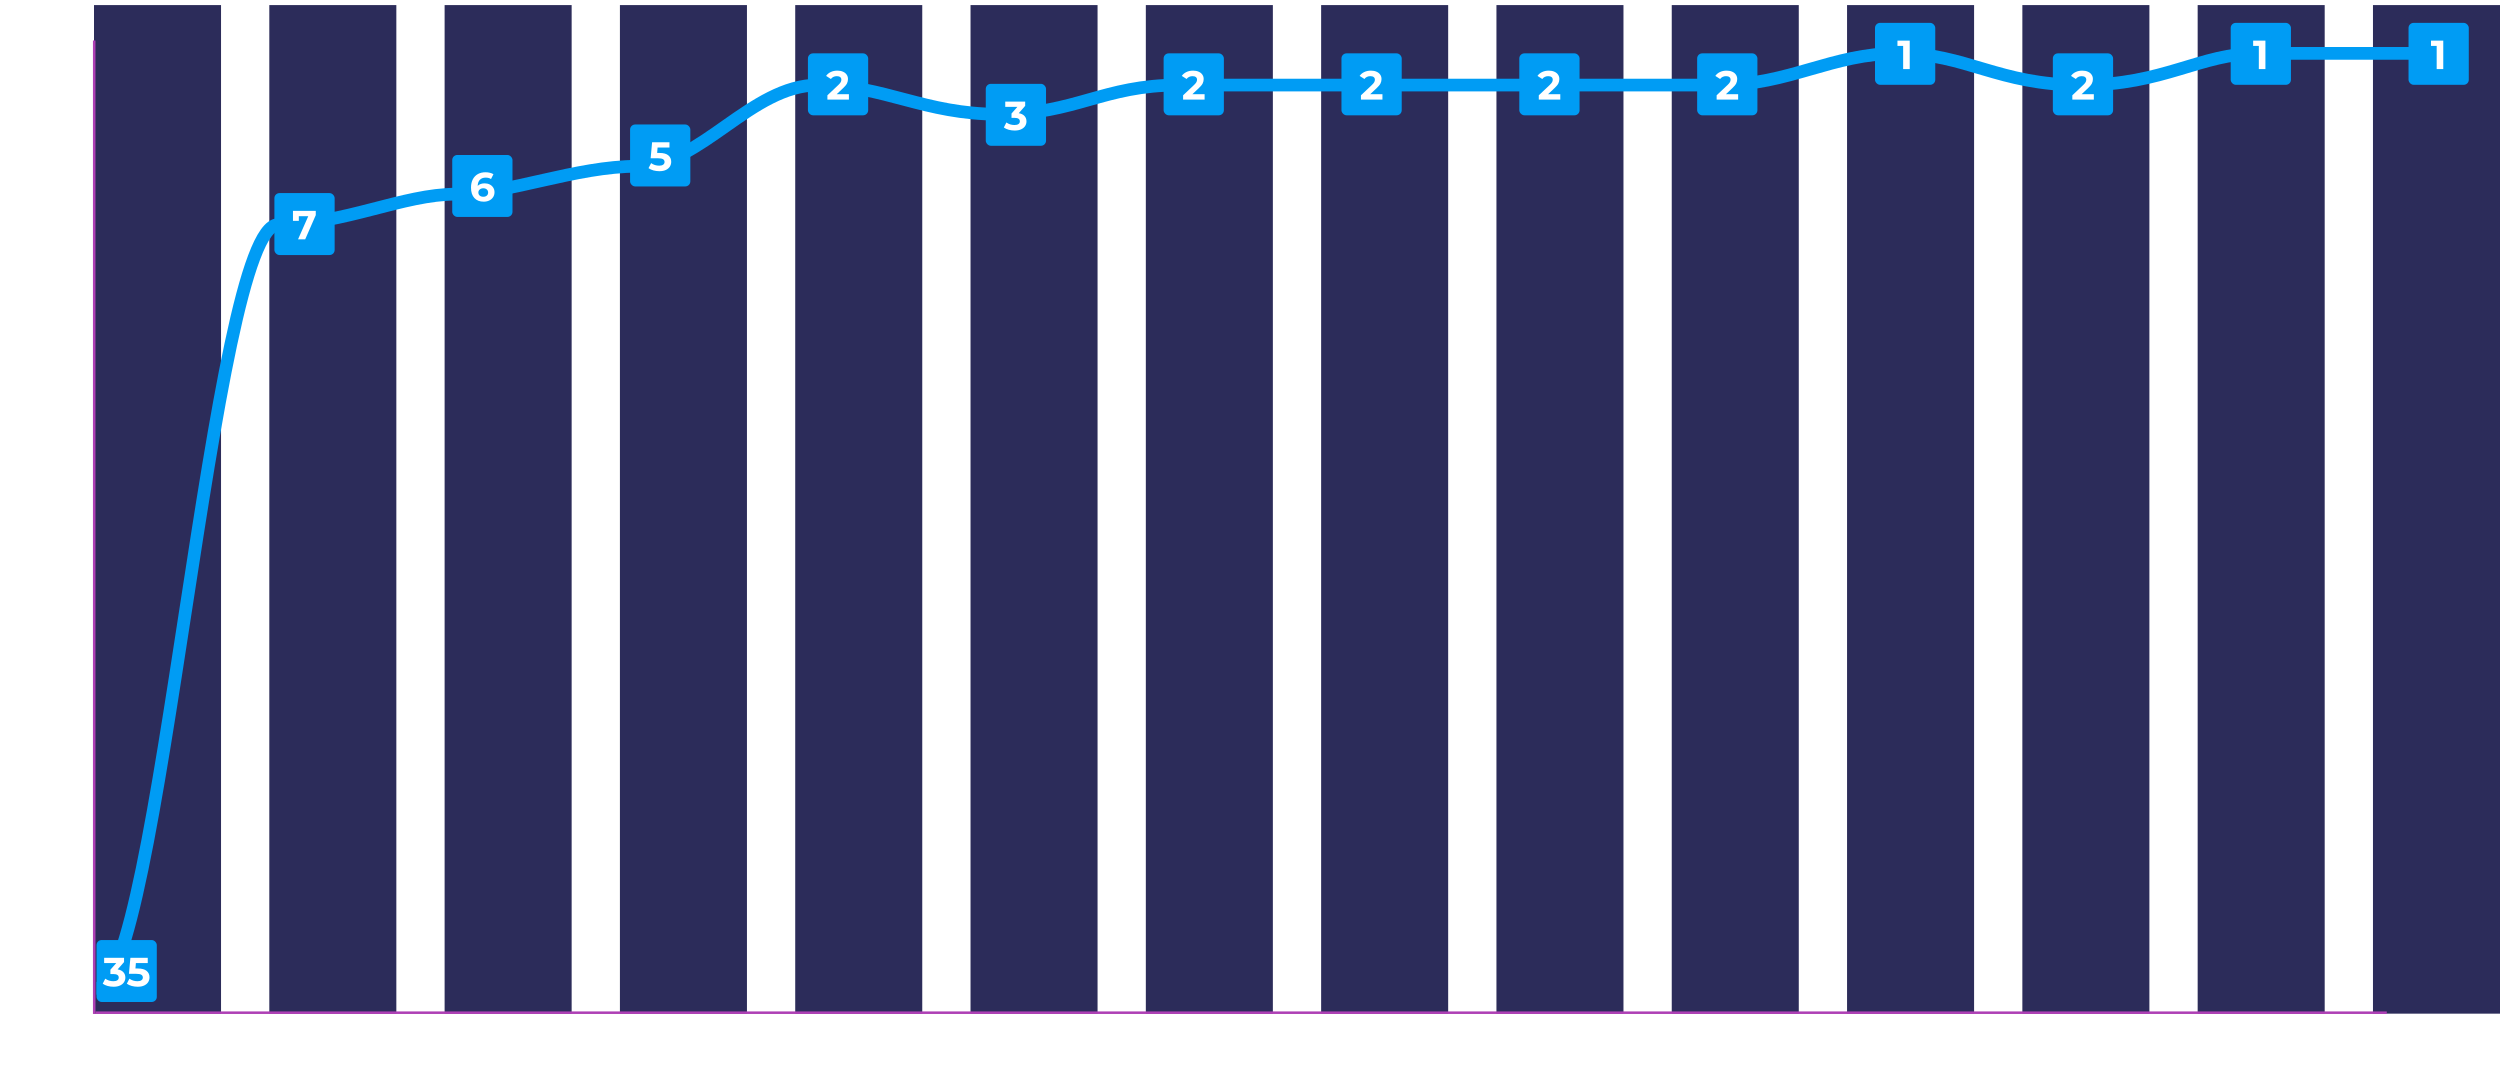
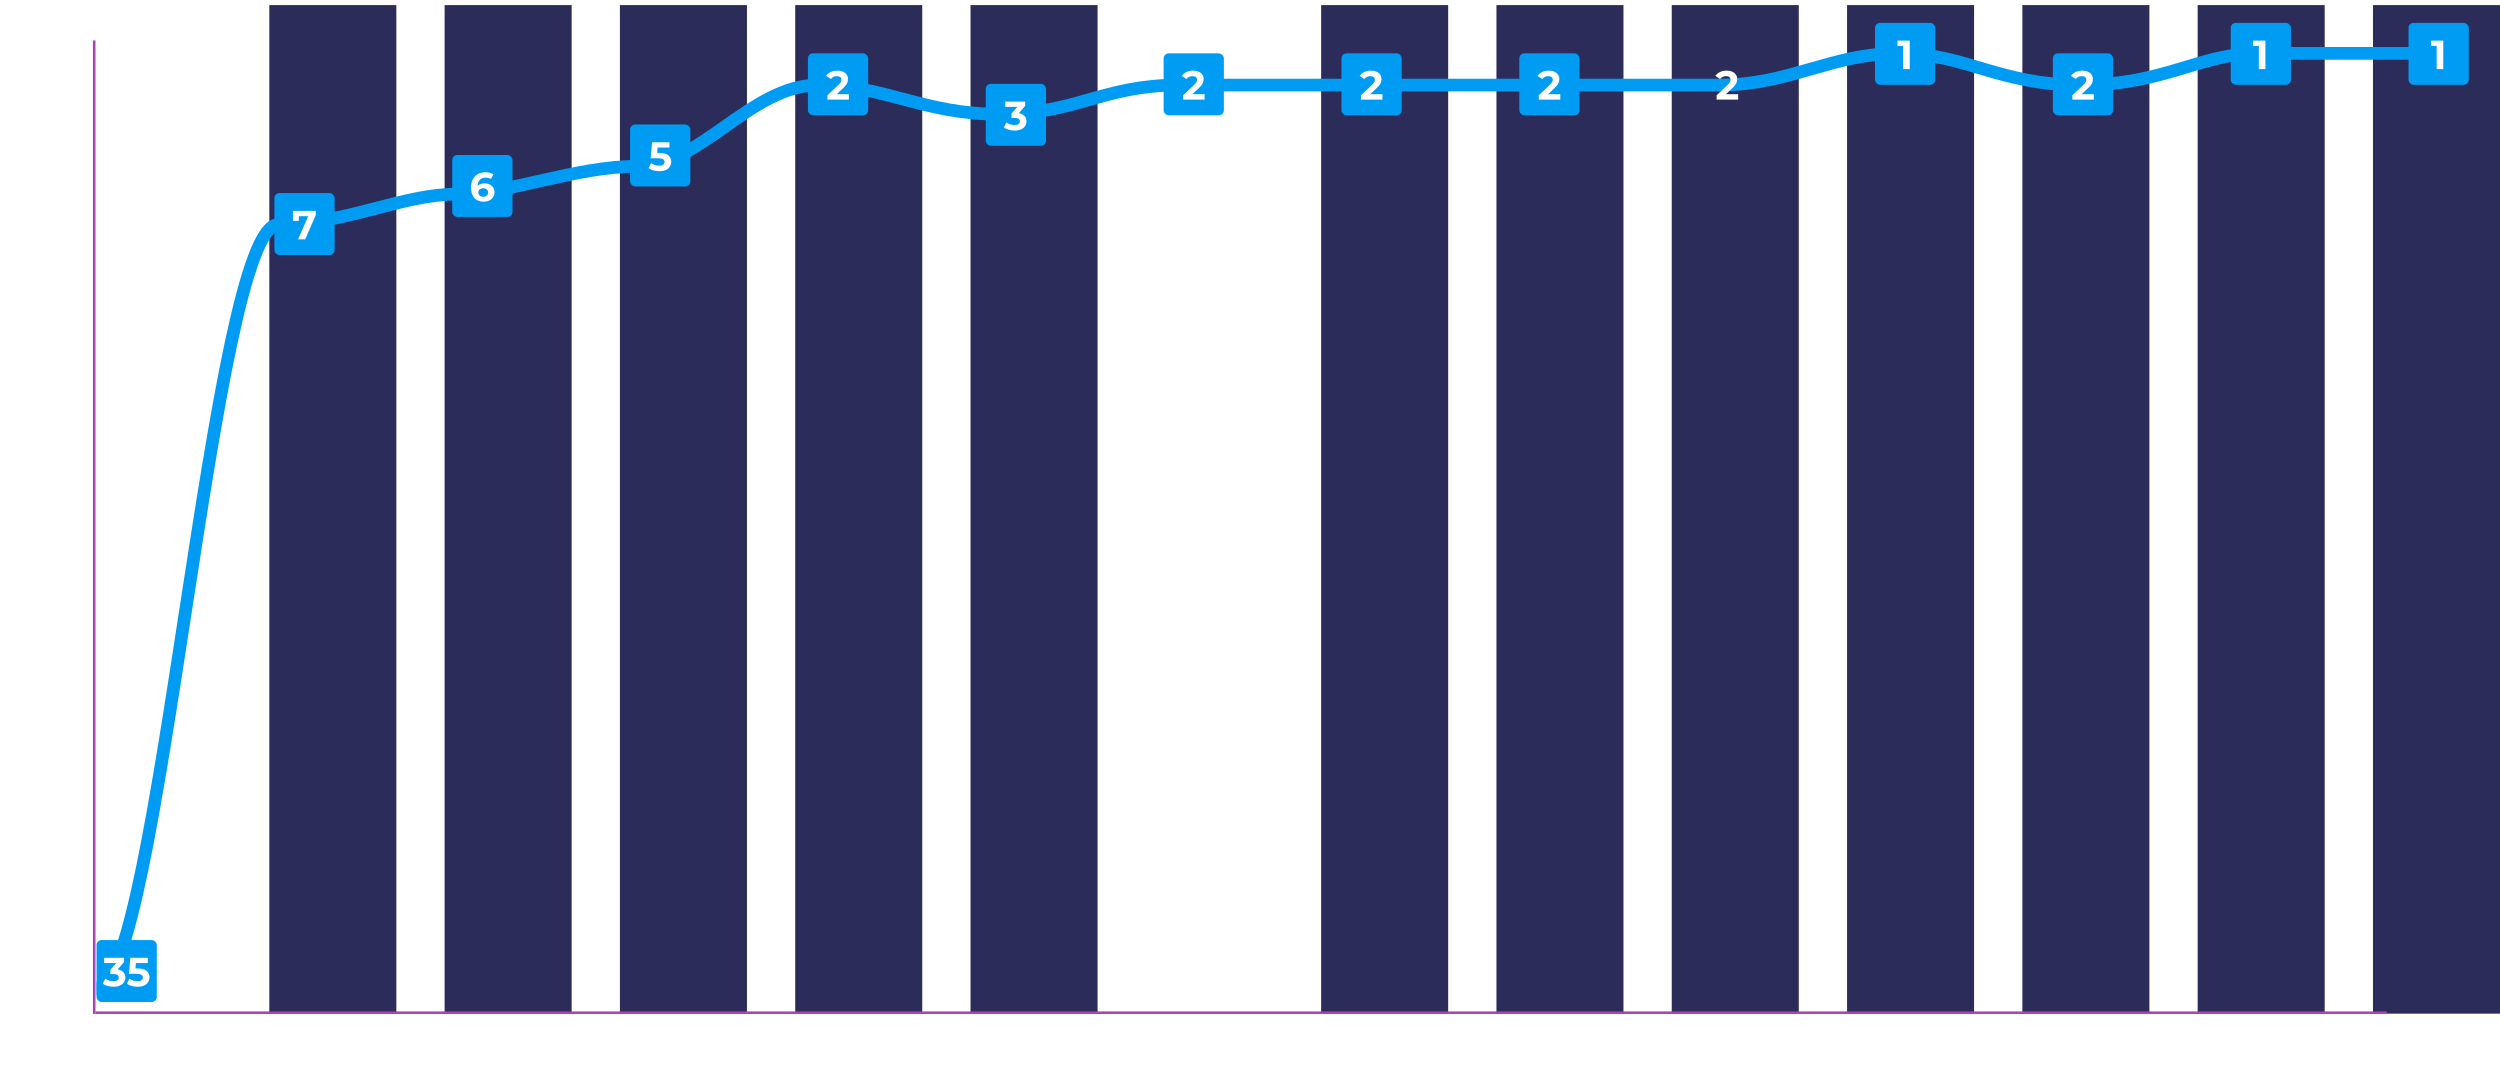
<svg xmlns="http://www.w3.org/2000/svg" width="984" height="427" viewBox="0 0 984 427" fill="none">
-   <rect x="37" y="2" width="50" height="397" fill="#2C2C5A" />
  <rect x="106" y="2" width="50" height="397" fill="#2C2C5A" />
  <rect x="175" y="2" width="50" height="396.975" fill="#2C2C5A" />
  <rect x="244" y="2" width="50" height="396.975" fill="#2C2C5A" />
  <rect x="313" y="2" width="50" height="396.975" fill="#2C2C5A" />
  <rect x="382" y="2" width="50" height="396.975" fill="#2C2C5A" />
-   <rect x="451" y="2" width="50" height="396.975" fill="#2C2C5A" />
  <rect x="520" y="2" width="50" height="396.975" fill="#2C2C5A" />
  <rect x="589" y="2" width="50" height="396.975" fill="#2C2C5A" />
  <rect x="658" y="2" width="50" height="396.975" fill="#2C2C5A" />
  <rect x="727" y="2" width="50" height="396.975" fill="#2C2C5A" />
  <rect x="796" y="2" width="50" height="396.975" fill="#2C2C5A" />
  <rect x="865" y="2" width="50" height="396.975" fill="#2C2C5A" />
  <rect x="934" y="2" width="50" height="396.975" fill="#2C2C5A" />
  <path d="M38 389C62.661 389 83.622 88.408 109.516 88.408C135.41 88.408 158.529 76.425 179.49 76.425C200.452 76.425 226.346 65.44 251.006 65.44C275.667 65.44 295.704 33.483 321.906 33.483C348.108 33.483 363.521 44.967 393.422 44.967C423.323 44.967 434.112 33.483 464.013 33.483C493.914 33.483 535.529 33.483 535.529 33.483H606.12C606.12 33.483 648.968 33.483 676.711 33.483C704.454 33.483 720.792 21 747.302 21C773.812 21 786.451 33.483 819.126 33.483C851.801 33.483 865.981 21 888.792 21C911.604 21 960 21 960 21" stroke="#009CF4" stroke-width="5" />
  <rect x="948" y="9" width="23.716" height="24.383" rx="2" fill="#009CF4" />
  <path d="M961.669 15.991V27.191H959.077V18.071H956.837V15.991H961.669Z" fill="white" />
  <rect x="878" y="9" width="23.716" height="24.383" rx="2" fill="#009CF4" />
  <path d="M891.669 15.991V27.191H889.077V18.071H886.837V15.991H891.669Z" fill="white" />
  <rect x="808" y="21" width="23.716" height="24.383" rx="2" fill="#009CF4" />
  <path d="M824.131 37.079V39.191H815.667V37.511L819.987 33.431C820.446 32.994 820.755 32.621 820.915 32.311C821.075 31.991 821.155 31.677 821.155 31.367C821.155 30.919 821 30.578 820.691 30.343C820.392 30.098 819.95 29.975 819.363 29.975C818.872 29.975 818.43 30.071 818.035 30.263C817.64 30.445 817.31 30.722 817.043 31.095L815.155 29.879C815.592 29.229 816.195 28.722 816.963 28.359C817.731 27.986 818.611 27.799 819.603 27.799C820.435 27.799 821.16 27.938 821.779 28.215C822.408 28.482 822.894 28.866 823.235 29.367C823.587 29.858 823.763 30.439 823.763 31.111C823.763 31.719 823.635 32.29 823.379 32.823C823.123 33.357 822.627 33.965 821.891 34.647L819.315 37.079H824.131Z" fill="white" />
  <rect x="738" y="9" width="23.716" height="24.383" rx="2" fill="#009CF4" />
  <path d="M751.669 15.991V27.191H749.077V18.071H746.837V15.991H751.669Z" fill="white" />
-   <rect x="668" y="21" width="23.716" height="24.383" rx="2" fill="#009CF4" />
  <path d="M684.131 37.079V39.191H675.667V37.511L679.987 33.431C680.446 32.994 680.755 32.621 680.915 32.311C681.075 31.991 681.155 31.677 681.155 31.367C681.155 30.919 681 30.578 680.691 30.343C680.392 30.098 679.95 29.975 679.363 29.975C678.872 29.975 678.43 30.071 678.035 30.263C677.64 30.445 677.31 30.722 677.043 31.095L675.155 29.879C675.592 29.229 676.195 28.722 676.963 28.359C677.731 27.986 678.611 27.799 679.603 27.799C680.435 27.799 681.16 27.938 681.779 28.215C682.408 28.482 682.894 28.866 683.235 29.367C683.587 29.858 683.763 30.439 683.763 31.111C683.763 31.719 683.635 32.29 683.379 32.823C683.123 33.357 682.627 33.965 681.891 34.647L679.315 37.079H684.131Z" fill="white" />
  <rect x="598" y="21" width="23.716" height="24.383" rx="2" fill="#009CF4" />
  <path d="M614.131 37.079V39.191H605.667V37.511L609.987 33.431C610.446 32.994 610.755 32.621 610.915 32.311C611.075 31.991 611.155 31.677 611.155 31.367C611.155 30.919 611 30.578 610.691 30.343C610.392 30.098 609.95 29.975 609.363 29.975C608.872 29.975 608.43 30.071 608.035 30.263C607.64 30.445 607.31 30.722 607.043 31.095L605.155 29.879C605.592 29.229 606.195 28.722 606.963 28.359C607.731 27.986 608.611 27.799 609.603 27.799C610.435 27.799 611.16 27.938 611.779 28.215C612.408 28.482 612.894 28.866 613.235 29.367C613.587 29.858 613.763 30.439 613.763 31.111C613.763 31.719 613.635 32.29 613.379 32.823C613.123 33.357 612.627 33.965 611.891 34.647L609.315 37.079H614.131Z" fill="white" />
  <rect x="528" y="21" width="23.716" height="24.383" rx="2" fill="#009CF4" />
  <path d="M544.131 37.079V39.191H535.667V37.511L539.987 33.431C540.446 32.994 540.755 32.621 540.915 32.311C541.075 31.991 541.155 31.677 541.155 31.367C541.155 30.919 541 30.578 540.691 30.343C540.392 30.098 539.95 29.975 539.363 29.975C538.872 29.975 538.43 30.071 538.035 30.263C537.64 30.445 537.31 30.722 537.043 31.095L535.155 29.879C535.592 29.229 536.195 28.722 536.963 28.359C537.731 27.986 538.611 27.799 539.603 27.799C540.435 27.799 541.16 27.938 541.779 28.215C542.408 28.482 542.894 28.866 543.235 29.367C543.587 29.858 543.763 30.439 543.763 31.111C543.763 31.719 543.635 32.29 543.379 32.823C543.123 33.357 542.627 33.965 541.891 34.647L539.315 37.079H544.131Z" fill="white" />
  <rect x="458" y="21" width="23.716" height="24.383" rx="2" fill="#009CF4" />
  <path d="M474.131 37.079V39.191H465.667V37.511L469.987 33.431C470.446 32.994 470.755 32.621 470.915 32.311C471.075 31.991 471.155 31.677 471.155 31.367C471.155 30.919 471 30.578 470.691 30.343C470.392 30.098 469.95 29.975 469.363 29.975C468.872 29.975 468.43 30.071 468.035 30.263C467.64 30.445 467.31 30.722 467.043 31.095L465.155 29.879C465.592 29.229 466.195 28.722 466.963 28.359C467.731 27.986 468.611 27.799 469.603 27.799C470.435 27.799 471.16 27.938 471.779 28.215C472.408 28.482 472.894 28.866 473.235 29.367C473.587 29.858 473.763 30.439 473.763 31.111C473.763 31.719 473.635 32.29 473.379 32.823C473.123 33.357 472.627 33.965 471.891 34.647L469.315 37.079H474.131Z" fill="white" />
  <rect x="388" y="33" width="23.716" height="24.383" rx="2" fill="#009CF4" />
  <path d="M400.979 44.551C401.961 44.711 402.713 45.079 403.235 45.655C403.758 46.221 404.019 46.925 404.019 47.767C404.019 48.418 403.849 49.021 403.507 49.575C403.166 50.119 402.643 50.557 401.939 50.887C401.246 51.218 400.393 51.383 399.379 51.383C398.59 51.383 397.811 51.282 397.043 51.079C396.286 50.866 395.641 50.567 395.107 50.183L396.115 48.199C396.542 48.519 397.033 48.77 397.587 48.951C398.153 49.122 398.729 49.207 399.315 49.207C399.966 49.207 400.478 49.085 400.851 48.839C401.225 48.583 401.411 48.226 401.411 47.767C401.411 46.85 400.713 46.391 399.315 46.391H398.131V44.679L400.435 42.071H395.667V39.991H403.507V41.671L400.979 44.551Z" fill="white" />
  <rect x="318" y="21" width="23.716" height="24.383" rx="2" fill="#009CF4" />
  <path d="M334.131 37.079V39.191H325.667V37.511L329.987 33.431C330.446 32.994 330.755 32.621 330.915 32.311C331.075 31.991 331.155 31.677 331.155 31.367C331.155 30.919 331 30.578 330.691 30.343C330.392 30.098 329.95 29.975 329.363 29.975C328.872 29.975 328.43 30.071 328.035 30.263C327.64 30.445 327.31 30.722 327.043 31.095L325.155 29.879C325.592 29.229 326.195 28.722 326.963 28.359C327.731 27.986 328.611 27.799 329.603 27.799C330.435 27.799 331.16 27.938 331.779 28.215C332.408 28.482 332.894 28.866 333.235 29.367C333.587 29.858 333.763 30.439 333.763 31.111C333.763 31.719 333.635 32.29 333.379 32.823C333.123 33.357 332.627 33.965 331.891 34.647L329.315 37.079H334.131Z" fill="white" />
  <rect x="248" y="49" width="23.716" height="24.383" rx="2" fill="#009CF4" />
  <path d="M259.564 60.199C261.143 60.199 262.305 60.514 263.052 61.143C263.809 61.773 264.188 62.615 264.188 63.671C264.188 64.354 264.017 64.978 263.676 65.543C263.335 66.098 262.812 66.546 262.108 66.887C261.415 67.218 260.556 67.383 259.532 67.383C258.743 67.383 257.964 67.282 257.196 67.079C256.439 66.866 255.793 66.567 255.26 66.183L256.284 64.199C256.711 64.519 257.201 64.77 257.756 64.951C258.311 65.122 258.881 65.207 259.468 65.207C260.119 65.207 260.631 65.079 261.004 64.823C261.377 64.567 261.564 64.21 261.564 63.751C261.564 63.271 261.367 62.909 260.972 62.663C260.588 62.418 259.916 62.295 258.956 62.295H256.092L256.668 55.991H263.5V58.071H258.828L258.652 60.199H259.564Z" fill="white" />
  <rect x="178" y="61" width="23.716" height="24.383" rx="2" fill="#009CF4" />
  <path d="M190.78 72.167C191.495 72.167 192.145 72.311 192.732 72.599C193.319 72.887 193.783 73.298 194.124 73.831C194.465 74.354 194.636 74.962 194.636 75.655C194.636 76.402 194.449 77.058 194.076 77.623C193.703 78.189 193.191 78.626 192.54 78.935C191.9 79.234 191.185 79.383 190.396 79.383C188.828 79.383 187.601 78.903 186.716 77.943C185.831 76.983 185.388 75.613 185.388 73.831C185.388 72.562 185.628 71.474 186.108 70.567C186.588 69.661 187.255 68.973 188.108 68.503C188.972 68.034 189.969 67.799 191.1 67.799C191.697 67.799 192.268 67.869 192.812 68.007C193.367 68.135 193.836 68.322 194.22 68.567L193.26 70.471C192.705 70.098 192.007 69.911 191.164 69.911C190.215 69.911 189.463 70.189 188.908 70.743C188.353 71.298 188.055 72.103 188.012 73.159C188.673 72.498 189.596 72.167 190.78 72.167ZM190.252 77.447C190.807 77.447 191.255 77.298 191.596 76.999C191.948 76.701 192.124 76.295 192.124 75.783C192.124 75.271 191.948 74.866 191.596 74.567C191.255 74.258 190.796 74.103 190.22 74.103C189.655 74.103 189.191 74.263 188.828 74.583C188.465 74.893 188.284 75.293 188.284 75.783C188.284 76.274 188.46 76.674 188.812 76.983C189.164 77.293 189.644 77.447 190.252 77.447Z" fill="white" />
  <rect x="108" y="76" width="23.716" height="24.383" rx="2" fill="#009CF4" />
  <path d="M124.289 82.991V84.671L120.129 94.191H117.313L121.329 85.103H117.617V86.927H115.313V82.991H124.289Z" fill="white" />
  <rect x="38" y="370" width="23.716" height="24.383" rx="2" fill="#009CF4" />
  <path d="M46.3 381.551C47.281 381.711 48.033 382.079 48.556 382.655C49.078 383.221 49.34 383.925 49.34 384.767C49.34 385.418 49.169 386.021 48.828 386.575C48.486 387.119 47.964 387.557 47.26 387.887C46.566 388.218 45.713 388.383 44.7 388.383C43.91 388.383 43.132 388.282 42.364 388.079C41.606 387.866 40.961 387.567 40.428 387.183L41.436 385.199C41.862 385.519 42.353 385.77 42.908 385.951C43.473 386.122 44.049 386.207 44.636 386.207C45.286 386.207 45.798 386.085 46.172 385.839C46.545 385.583 46.732 385.226 46.732 384.767C46.732 383.85 46.033 383.391 44.636 383.391H43.452V381.679L45.756 379.071H40.988V376.991H48.828V378.671L46.3 381.551ZM54.22 381.199C55.799 381.199 56.962 381.514 57.708 382.143C58.466 382.773 58.844 383.615 58.844 384.671C58.844 385.354 58.674 385.978 58.332 386.543C57.991 387.098 57.468 387.546 56.764 387.887C56.071 388.218 55.212 388.383 54.188 388.383C53.399 388.383 52.62 388.282 51.852 388.079C51.095 387.866 50.45 387.567 49.916 387.183L50.94 385.199C51.367 385.519 51.858 385.77 52.412 385.951C52.967 386.122 53.538 386.207 54.124 386.207C54.775 386.207 55.287 386.079 55.66 385.823C56.034 385.567 56.22 385.21 56.22 384.751C56.22 384.271 56.023 383.909 55.628 383.663C55.244 383.418 54.572 383.295 53.612 383.295H50.748L51.324 376.991H58.156V379.071H53.484L53.308 381.199H54.22Z" fill="white" />
  <g filter="url(#filter0_d_363_6785)">
    <line x1="37.581" y1="398.595" x2="939.435" y2="398.595" stroke="#AE40B5" />
  </g>
  <g filter="url(#filter1_d_363_6785)">
    <line x1="37.081" y1="399.095" x2="37.081" y2="15.933" stroke="#AE40B5" />
  </g>
  <path d="M26.805 18.096C25.941 18.096 25.167 17.867 24.485 17.408C23.813 16.949 23.285 16.293 22.901 15.44C22.527 14.576 22.341 13.563 22.341 12.4C22.341 11.237 22.527 10.229 22.901 9.376C23.285 8.512 23.813 7.851 24.485 7.392C25.167 6.933 25.941 6.704 26.805 6.704C27.669 6.704 28.437 6.933 29.109 7.392C29.791 7.851 30.325 8.512 30.709 9.376C31.093 10.229 31.285 11.237 31.285 12.4C31.285 13.563 31.093 14.576 30.709 15.44C30.325 16.293 29.791 16.949 29.109 17.408C28.437 17.867 27.669 18.096 26.805 18.096ZM26.805 17.04C27.455 17.04 28.026 16.859 28.517 16.496C29.018 16.133 29.407 15.605 29.685 14.912C29.962 14.219 30.101 13.381 30.101 12.4C30.101 11.419 29.962 10.581 29.685 9.888C29.407 9.195 29.018 8.667 28.517 8.304C28.026 7.941 27.455 7.76 26.805 7.76C26.154 7.76 25.578 7.941 25.077 8.304C24.586 8.667 24.202 9.195 23.925 9.888C23.647 10.581 23.509 11.419 23.509 12.4C23.509 13.381 23.647 14.219 23.925 14.912C24.202 15.605 24.586 16.133 25.077 16.496C25.578 16.859 26.154 17.04 26.805 17.04Z" fill="white" />
  <path d="M26.57 101.704C28.053 101.704 29.189 102.195 29.978 103.176C30.767 104.147 31.162 105.523 31.162 107.304C31.162 108.552 30.949 109.608 30.522 110.472C30.095 111.336 29.498 111.992 28.73 112.44C27.962 112.877 27.066 113.096 26.042 113.096C24.933 113.096 24.047 112.893 23.386 112.488L23.85 111.56C24.383 111.912 25.109 112.088 26.026 112.088C27.263 112.088 28.234 111.699 28.938 110.92C29.642 110.131 29.994 108.989 29.994 107.496C29.994 107.219 29.978 106.915 29.946 106.584C29.669 107.192 29.226 107.667 28.618 108.008C28.01 108.339 27.311 108.504 26.522 108.504C25.786 108.504 25.13 108.365 24.554 108.088C23.989 107.811 23.546 107.421 23.226 106.92C22.906 106.408 22.746 105.816 22.746 105.144C22.746 104.461 22.911 103.859 23.242 103.336C23.573 102.813 24.026 102.413 24.602 102.136C25.189 101.848 25.845 101.704 26.57 101.704ZM26.698 107.528C27.263 107.528 27.759 107.421 28.186 107.208C28.623 106.995 28.965 106.701 29.21 106.328C29.455 105.955 29.578 105.539 29.578 105.08C29.578 104.653 29.461 104.259 29.226 103.896C29.002 103.533 28.666 103.24 28.218 103.016C27.77 102.792 27.237 102.68 26.618 102.68C25.807 102.68 25.146 102.904 24.634 103.352C24.133 103.789 23.882 104.376 23.882 105.112C23.882 105.848 24.133 106.435 24.634 106.872C25.146 107.309 25.834 107.528 26.698 107.528Z" fill="white" />
  <path d="M19.952 196.8V208H18.8V197.824H16.16V196.8H19.952ZM29.045 202.128C29.749 202.363 30.288 202.715 30.661 203.184C31.045 203.653 31.237 204.219 31.237 204.88C31.237 205.531 31.061 206.101 30.709 206.592C30.357 207.072 29.85 207.445 29.189 207.712C28.538 207.968 27.77 208.096 26.885 208.096C25.541 208.096 24.485 207.808 23.717 207.232C22.949 206.656 22.565 205.872 22.565 204.88C22.565 204.208 22.746 203.643 23.109 203.184C23.482 202.715 24.021 202.363 24.725 202.128C24.149 201.904 23.712 201.584 23.413 201.168C23.114 200.741 22.965 200.24 22.965 199.664C22.965 198.757 23.317 198.037 24.021 197.504C24.735 196.971 25.69 196.704 26.885 196.704C27.674 196.704 28.362 196.827 28.949 197.072C29.546 197.307 30.01 197.648 30.341 198.096C30.672 198.544 30.837 199.067 30.837 199.664C30.837 200.24 30.682 200.741 30.373 201.168C30.064 201.584 29.621 201.904 29.045 202.128ZM24.117 199.696C24.117 200.315 24.362 200.805 24.853 201.168C25.343 201.531 26.021 201.712 26.885 201.712C27.749 201.712 28.426 201.531 28.917 201.168C29.418 200.805 29.669 200.32 29.669 199.712C29.669 199.083 29.413 198.587 28.901 198.224C28.399 197.861 27.727 197.68 26.885 197.68C26.032 197.68 25.354 197.861 24.853 198.224C24.362 198.587 24.117 199.077 24.117 199.696ZM26.885 207.12C27.877 207.12 28.65 206.917 29.205 206.512C29.77 206.107 30.053 205.557 30.053 204.864C30.053 204.171 29.77 203.627 29.205 203.232C28.65 202.827 27.877 202.624 26.885 202.624C25.904 202.624 25.13 202.827 24.565 203.232C24.01 203.627 23.733 204.171 23.733 204.864C23.733 205.568 24.01 206.123 24.565 206.528C25.119 206.923 25.893 207.12 26.885 207.12Z" fill="white" />
  <path d="M21.027 301.976V303H13.171V302.184L17.827 297.624C18.413 297.048 18.808 296.552 19.011 296.136C19.224 295.709 19.331 295.283 19.331 294.856C19.331 294.195 19.102 293.683 18.643 293.32C18.195 292.947 17.549 292.76 16.707 292.76C15.395 292.76 14.376 293.176 13.651 294.008L12.835 293.304C13.272 292.792 13.827 292.397 14.499 292.12C15.181 291.843 15.95 291.704 16.803 291.704C17.944 291.704 18.846 291.976 19.507 292.52C20.179 293.053 20.515 293.789 20.515 294.728C20.515 295.304 20.387 295.859 20.131 296.392C19.875 296.925 19.39 297.539 18.675 298.232L14.867 301.976H21.027ZM30.314 291.8V292.616L25.626 303H24.378L28.986 292.824H23.226V294.92H22.09V291.8H30.314Z" fill="white" />
  <path d="M17.752 391.279C18.925 391.343 19.816 391.663 20.424 392.239C21.043 392.804 21.352 393.545 21.352 394.463C21.352 395.103 21.198 395.673 20.888 396.175C20.579 396.665 20.12 397.055 19.512 397.343C18.904 397.631 18.163 397.775 17.288 397.775C16.477 397.775 15.71 397.647 14.984 397.391C14.27 397.124 13.694 396.772 13.256 396.335L13.816 395.423C14.19 395.807 14.685 396.121 15.304 396.367C15.923 396.601 16.584 396.719 17.288 396.719C18.206 396.719 18.915 396.521 19.416 396.127C19.918 395.721 20.168 395.167 20.168 394.463C20.168 393.769 19.918 393.225 19.416 392.831C18.915 392.436 18.157 392.239 17.144 392.239H16.344V391.391L19.448 387.503H13.72V386.479H20.92V387.295L17.752 391.279ZM27.616 390.975C28.352 390.975 29.002 391.113 29.567 391.391C30.143 391.668 30.591 392.063 30.912 392.575C31.232 393.076 31.392 393.663 31.392 394.335C31.392 395.017 31.226 395.62 30.895 396.143C30.565 396.665 30.106 397.071 29.52 397.359C28.944 397.636 28.293 397.775 27.567 397.775C26.085 397.775 24.949 397.289 24.16 396.319C23.37 395.337 22.976 393.956 22.976 392.175C22.976 390.927 23.189 389.871 23.616 389.007C24.042 388.143 24.64 387.492 25.407 387.055C26.175 386.607 27.072 386.383 28.096 386.383C29.205 386.383 30.09 386.585 30.752 386.991L30.288 387.919C29.754 387.567 29.029 387.391 28.111 387.391C26.874 387.391 25.904 387.785 25.2 388.575C24.495 389.353 24.143 390.489 24.143 391.983C24.143 392.249 24.16 392.553 24.192 392.895C24.469 392.287 24.912 391.817 25.52 391.487C26.128 391.145 26.826 390.975 27.616 390.975ZM27.52 396.799C28.33 396.799 28.986 396.58 29.488 396.143C30 395.695 30.256 395.103 30.256 394.367C30.256 393.631 30 393.044 29.488 392.607C28.986 392.169 28.303 391.951 27.439 391.951C26.874 391.951 26.373 392.057 25.936 392.271C25.509 392.484 25.173 392.777 24.927 393.151C24.682 393.524 24.559 393.94 24.559 394.399C24.559 394.825 24.672 395.22 24.895 395.583C25.13 395.945 25.471 396.239 25.919 396.463C26.367 396.687 26.901 396.799 27.52 396.799Z" fill="white" />
  <path d="M26.693 423.65V424.674H18.837V423.858L23.493 419.298C24.08 418.722 24.475 418.226 24.677 417.81C24.891 417.384 24.997 416.957 24.997 416.53C24.997 415.869 24.768 415.357 24.309 414.994C23.861 414.621 23.216 414.434 22.373 414.434C21.061 414.434 20.043 414.85 19.317 415.682L18.501 414.978C18.939 414.466 19.493 414.072 20.165 413.794C20.848 413.517 21.616 413.378 22.469 413.378C23.611 413.378 24.512 413.65 25.173 414.194C25.845 414.728 26.181 415.464 26.181 416.402C26.181 416.978 26.053 417.533 25.797 418.066C25.541 418.6 25.056 419.213 24.341 419.906L20.533 423.65H26.693ZM31.947 418.274C33.12 418.338 34.011 418.658 34.619 419.234C35.238 419.8 35.547 420.541 35.547 421.458C35.547 422.098 35.392 422.669 35.083 423.17C34.774 423.661 34.315 424.05 33.707 424.338C33.099 424.626 32.358 424.77 31.483 424.77C30.672 424.77 29.904 424.642 29.179 424.386C28.464 424.12 27.888 423.768 27.451 423.33L28.011 422.418C28.384 422.802 28.88 423.117 29.499 423.362C30.118 423.597 30.779 423.714 31.483 423.714C32.4 423.714 33.11 423.517 33.611 423.122C34.112 422.717 34.363 422.162 34.363 421.458C34.363 420.765 34.112 420.221 33.611 419.826C33.11 419.432 32.352 419.234 31.339 419.234H30.539V418.386L33.643 414.498H27.915V413.474H35.115V414.29L31.947 418.274ZM38.034 424.754C37.8 424.754 37.597 424.669 37.426 424.498C37.266 424.328 37.186 424.12 37.186 423.874C37.186 423.629 37.266 423.426 37.426 423.266C37.597 423.096 37.8 423.01 38.034 423.01C38.269 423.01 38.472 423.096 38.642 423.266C38.813 423.426 38.898 423.629 38.898 423.874C38.898 424.12 38.813 424.328 38.642 424.498C38.472 424.669 38.269 424.754 38.034 424.754ZM44.853 424.77C43.989 424.77 43.216 424.541 42.533 424.082C41.861 423.624 41.333 422.968 40.949 422.114C40.576 421.25 40.389 420.237 40.389 419.074C40.389 417.912 40.576 416.904 40.949 416.05C41.333 415.186 41.861 414.525 42.533 414.066C43.216 413.608 43.989 413.378 44.853 413.378C45.717 413.378 46.485 413.608 47.157 414.066C47.84 414.525 48.373 415.186 48.757 416.05C49.141 416.904 49.333 417.912 49.333 419.074C49.333 420.237 49.141 421.25 48.757 422.114C48.373 422.968 47.84 423.624 47.157 424.082C46.485 424.541 45.717 424.77 44.853 424.77ZM44.853 423.714C45.504 423.714 46.074 423.533 46.565 423.17C47.066 422.808 47.456 422.28 47.733 421.586C48.01 420.893 48.149 420.056 48.149 419.074C48.149 418.093 48.01 417.256 47.733 416.562C47.456 415.869 47.066 415.341 46.565 414.978C46.074 414.616 45.504 414.434 44.853 414.434C44.202 414.434 43.626 414.616 43.125 414.978C42.634 415.341 42.25 415.869 41.973 416.562C41.696 417.256 41.557 418.093 41.557 419.074C41.557 420.056 41.696 420.893 41.973 421.586C42.25 422.28 42.634 422.808 43.125 423.17C43.626 423.533 44.202 423.714 44.853 423.714ZM54.635 418.274C55.808 418.338 56.699 418.658 57.307 419.234C57.925 419.8 58.235 420.541 58.235 421.458C58.235 422.098 58.08 422.669 57.771 423.17C57.461 423.661 57.003 424.05 56.395 424.338C55.787 424.626 55.045 424.77 54.171 424.77C53.36 424.77 52.592 424.642 51.867 424.386C51.152 424.12 50.576 423.768 50.139 423.33L50.699 422.418C51.072 422.802 51.568 423.117 52.187 423.362C52.805 423.597 53.467 423.714 54.171 423.714C55.088 423.714 55.797 423.517 56.299 423.122C56.8 422.717 57.051 422.162 57.051 421.458C57.051 420.765 56.8 420.221 56.299 419.826C55.797 419.432 55.04 419.234 54.027 419.234H53.227V418.386L56.331 414.498H50.603V413.474H57.803V414.29L54.635 418.274Z" fill="white" />
  <path d="M95.428 423.65V424.674H87.572V423.858L92.228 419.298C92.814 418.722 93.209 418.226 93.412 417.81C93.625 417.384 93.732 416.957 93.732 416.53C93.732 415.869 93.502 415.357 93.044 414.994C92.596 414.621 91.95 414.434 91.108 414.434C89.796 414.434 88.777 414.85 88.052 415.682L87.236 414.978C87.673 414.466 88.228 414.072 88.9 413.794C89.582 413.517 90.35 413.378 91.204 413.378C92.345 413.378 93.246 413.65 93.908 414.194C94.58 414.728 94.916 415.464 94.916 416.402C94.916 416.978 94.788 417.533 94.532 418.066C94.276 418.6 93.79 419.213 93.076 419.906L89.268 423.65H95.428ZM106.018 421.73H103.778V424.674H102.626V421.73H96.306V420.898L102.242 413.474H103.522L97.794 420.706H102.658V418.114H103.778V420.706H106.018V421.73ZM108.253 424.754C108.018 424.754 107.816 424.669 107.645 424.498C107.485 424.328 107.405 424.12 107.405 423.874C107.405 423.629 107.485 423.426 107.645 423.266C107.816 423.096 108.018 423.01 108.253 423.01C108.488 423.01 108.69 423.096 108.861 423.266C109.032 423.426 109.117 423.629 109.117 423.874C109.117 424.12 109.032 424.328 108.861 424.498C108.69 424.669 108.488 424.754 108.253 424.754ZM115.072 424.77C114.208 424.77 113.434 424.541 112.752 424.082C112.08 423.624 111.552 422.968 111.168 422.114C110.794 421.25 110.608 420.237 110.608 419.074C110.608 417.912 110.794 416.904 111.168 416.05C111.552 415.186 112.08 414.525 112.752 414.066C113.434 413.608 114.208 413.378 115.072 413.378C115.936 413.378 116.704 413.608 117.376 414.066C118.058 414.525 118.592 415.186 118.976 416.05C119.36 416.904 119.552 417.912 119.552 419.074C119.552 420.237 119.36 421.25 118.976 422.114C118.592 422.968 118.058 423.624 117.376 424.082C116.704 424.541 115.936 424.77 115.072 424.77ZM115.072 423.714C115.722 423.714 116.293 423.533 116.784 423.17C117.285 422.808 117.674 422.28 117.952 421.586C118.229 420.893 118.368 420.056 118.368 419.074C118.368 418.093 118.229 417.256 117.952 416.562C117.674 415.869 117.285 415.341 116.784 414.978C116.293 414.616 115.722 414.434 115.072 414.434C114.421 414.434 113.845 414.616 113.344 414.978C112.853 415.341 112.469 415.869 112.192 416.562C111.914 417.256 111.776 418.093 111.776 419.074C111.776 420.056 111.914 420.893 112.192 421.586C112.469 422.28 112.853 422.808 113.344 423.17C113.845 423.533 114.421 423.714 115.072 423.714ZM124.853 418.274C126.027 418.338 126.917 418.658 127.525 419.234C128.144 419.8 128.453 420.541 128.453 421.458C128.453 422.098 128.299 422.669 127.989 423.17C127.68 423.661 127.221 424.05 126.613 424.338C126.005 424.626 125.264 424.77 124.389 424.77C123.579 424.77 122.811 424.642 122.085 424.386C121.371 424.12 120.795 423.768 120.357 423.33L120.917 422.418C121.291 422.802 121.787 423.117 122.405 423.362C123.024 423.597 123.685 423.714 124.389 423.714C125.307 423.714 126.016 423.517 126.517 423.122C127.019 422.717 127.269 422.162 127.269 421.458C127.269 420.765 127.019 420.221 126.517 419.826C126.016 419.432 125.259 419.234 124.245 419.234H123.445V418.386L126.549 414.498H120.821V413.474H128.021V414.29L124.853 418.274Z" fill="white" />
  <path d="M166.154 423.65V424.674H158.298V423.858L162.954 419.298C163.541 418.722 163.936 418.226 164.138 417.81C164.352 417.384 164.458 416.957 164.458 416.53C164.458 415.869 164.229 415.357 163.77 414.994C163.322 414.621 162.677 414.434 161.834 414.434C160.522 414.434 159.504 414.85 158.778 415.682L157.962 414.978C158.4 414.466 158.954 414.072 159.626 413.794C160.309 413.517 161.077 413.378 161.93 413.378C163.072 413.378 163.973 413.65 164.634 414.194C165.306 414.728 165.642 415.464 165.642 416.402C165.642 416.978 165.514 417.533 165.258 418.066C165.002 418.6 164.517 419.213 163.802 419.906L159.994 423.65H166.154ZM170.544 418.066C172.165 418.066 173.344 418.36 174.08 418.946C174.827 419.522 175.2 420.333 175.2 421.378C175.2 422.029 175.045 422.61 174.736 423.122C174.437 423.634 173.984 424.04 173.376 424.338C172.768 424.626 172.021 424.77 171.136 424.77C170.336 424.77 169.573 424.642 168.848 424.386C168.133 424.12 167.557 423.768 167.12 423.33L167.68 422.418C168.053 422.802 168.544 423.117 169.152 423.362C169.76 423.597 170.416 423.714 171.12 423.714C172.048 423.714 172.763 423.506 173.264 423.09C173.776 422.674 174.032 422.12 174.032 421.426C174.032 420.658 173.744 420.077 173.168 419.682C172.603 419.288 171.643 419.09 170.288 419.09H167.904L168.48 413.474H174.608V414.498H169.488L169.104 418.066H170.544ZM177.526 424.754C177.292 424.754 177.089 424.669 176.918 424.498C176.758 424.328 176.678 424.12 176.678 423.874C176.678 423.629 176.758 423.426 176.918 423.266C177.089 423.096 177.292 423.01 177.526 423.01C177.761 423.01 177.964 423.096 178.134 423.266C178.305 423.426 178.39 423.629 178.39 423.874C178.39 424.12 178.305 424.328 178.134 424.498C177.964 424.669 177.761 424.754 177.526 424.754ZM184.345 424.77C183.481 424.77 182.708 424.541 182.025 424.082C181.353 423.624 180.825 422.968 180.441 422.114C180.068 421.25 179.881 420.237 179.881 419.074C179.881 417.912 180.068 416.904 180.441 416.05C180.825 415.186 181.353 414.525 182.025 414.066C182.708 413.608 183.481 413.378 184.345 413.378C185.209 413.378 185.977 413.608 186.649 414.066C187.332 414.525 187.865 415.186 188.249 416.05C188.633 416.904 188.825 417.912 188.825 419.074C188.825 420.237 188.633 421.25 188.249 422.114C187.865 422.968 187.332 423.624 186.649 424.082C185.977 424.541 185.209 424.77 184.345 424.77ZM184.345 423.714C184.996 423.714 185.567 423.533 186.057 423.17C186.559 422.808 186.948 422.28 187.225 421.586C187.503 420.893 187.641 420.056 187.641 419.074C187.641 418.093 187.503 417.256 187.225 416.562C186.948 415.869 186.559 415.341 186.057 414.978C185.567 414.616 184.996 414.434 184.345 414.434C183.695 414.434 183.119 414.616 182.617 414.978C182.127 415.341 181.743 415.869 181.465 416.562C181.188 417.256 181.049 418.093 181.049 419.074C181.049 420.056 181.188 420.893 181.465 421.586C181.743 422.28 182.127 422.808 182.617 423.17C183.119 423.533 183.695 423.714 184.345 423.714ZM194.127 418.274C195.3 418.338 196.191 418.658 196.799 419.234C197.417 419.8 197.727 420.541 197.727 421.458C197.727 422.098 197.572 422.669 197.263 423.17C196.953 423.661 196.495 424.05 195.887 424.338C195.279 424.626 194.537 424.77 193.663 424.77C192.852 424.77 192.084 424.642 191.359 424.386C190.644 424.12 190.068 423.768 189.631 423.33L190.191 422.418C190.564 422.802 191.06 423.117 191.679 423.362C192.297 423.597 192.959 423.714 193.663 423.714C194.58 423.714 195.289 423.517 195.791 423.122C196.292 422.717 196.543 422.162 196.543 421.458C196.543 420.765 196.292 420.221 195.791 419.826C195.289 419.432 194.532 419.234 193.519 419.234H192.719V418.386L195.823 414.498H190.095V413.474H197.295V414.29L194.127 418.274Z" fill="white" />
-   <path d="M235.764 423.65V424.674H227.908V423.858L232.564 419.298C233.15 418.722 233.545 418.226 233.748 417.81C233.961 417.384 234.068 416.957 234.068 416.53C234.068 415.869 233.838 415.357 233.38 414.994C232.932 414.621 232.286 414.434 231.444 414.434C230.132 414.434 229.113 414.85 228.388 415.682L227.572 414.978C228.009 414.466 228.564 414.072 229.236 413.794C229.918 413.517 230.686 413.378 231.54 413.378C232.681 413.378 233.582 413.65 234.244 414.194C234.916 414.728 235.252 415.464 235.252 416.402C235.252 416.978 235.124 417.533 234.868 418.066C234.612 418.6 234.126 419.213 233.412 419.906L229.604 423.65H235.764ZM241.787 417.97C242.523 417.97 243.174 418.109 243.739 418.386C244.315 418.664 244.763 419.058 245.083 419.57C245.403 420.072 245.563 420.658 245.563 421.33C245.563 422.013 245.398 422.616 245.067 423.138C244.736 423.661 244.278 424.066 243.691 424.354C243.115 424.632 242.464 424.77 241.739 424.77C240.256 424.77 239.12 424.285 238.331 423.314C237.542 422.333 237.147 420.952 237.147 419.17C237.147 417.922 237.36 416.866 237.787 416.002C238.214 415.138 238.811 414.488 239.579 414.05C240.347 413.602 241.243 413.378 242.267 413.378C243.376 413.378 244.262 413.581 244.923 413.986L244.459 414.914C243.926 414.562 243.2 414.386 242.283 414.386C241.046 414.386 240.075 414.781 239.371 415.57C238.667 416.349 238.315 417.485 238.315 418.978C238.315 419.245 238.331 419.549 238.363 419.89C238.64 419.282 239.083 418.813 239.691 418.482C240.299 418.141 240.998 417.97 241.787 417.97ZM241.691 423.794C242.502 423.794 243.158 423.576 243.659 423.138C244.171 422.69 244.427 422.098 244.427 421.362C244.427 420.626 244.171 420.04 243.659 419.602C243.158 419.165 242.475 418.946 241.611 418.946C241.046 418.946 240.544 419.053 240.107 419.266C239.68 419.48 239.344 419.773 239.099 420.146C238.854 420.52 238.731 420.936 238.731 421.394C238.731 421.821 238.843 422.216 239.067 422.578C239.302 422.941 239.643 423.234 240.091 423.458C240.539 423.682 241.072 423.794 241.691 423.794ZM247.917 424.754C247.682 424.754 247.48 424.669 247.309 424.498C247.149 424.328 247.069 424.12 247.069 423.874C247.069 423.629 247.149 423.426 247.309 423.266C247.48 423.096 247.682 423.01 247.917 423.01C248.152 423.01 248.354 423.096 248.525 423.266C248.696 423.426 248.781 423.629 248.781 423.874C248.781 424.12 248.696 424.328 248.525 424.498C248.354 424.669 248.152 424.754 247.917 424.754ZM254.736 424.77C253.872 424.77 253.099 424.541 252.416 424.082C251.744 423.624 251.216 422.968 250.832 422.114C250.459 421.25 250.272 420.237 250.272 419.074C250.272 417.912 250.459 416.904 250.832 416.05C251.216 415.186 251.744 414.525 252.416 414.066C253.099 413.608 253.872 413.378 254.736 413.378C255.6 413.378 256.368 413.608 257.04 414.066C257.723 414.525 258.256 415.186 258.64 416.05C259.024 416.904 259.216 417.912 259.216 419.074C259.216 420.237 259.024 421.25 258.64 422.114C258.256 422.968 257.723 423.624 257.04 424.082C256.368 424.541 255.6 424.77 254.736 424.77ZM254.736 423.714C255.387 423.714 255.957 423.533 256.448 423.17C256.949 422.808 257.339 422.28 257.616 421.586C257.893 420.893 258.032 420.056 258.032 419.074C258.032 418.093 257.893 417.256 257.616 416.562C257.339 415.869 256.949 415.341 256.448 414.978C255.957 414.616 255.387 414.434 254.736 414.434C254.085 414.434 253.509 414.616 253.008 414.978C252.517 415.341 252.133 415.869 251.856 416.562C251.579 417.256 251.44 418.093 251.44 419.074C251.44 420.056 251.579 420.893 251.856 421.586C252.133 422.28 252.517 422.808 253.008 423.17C253.509 423.533 254.085 423.714 254.736 423.714ZM264.517 418.274C265.691 418.338 266.581 418.658 267.189 419.234C267.808 419.8 268.117 420.541 268.117 421.458C268.117 422.098 267.963 422.669 267.653 423.17C267.344 423.661 266.885 424.05 266.277 424.338C265.669 424.626 264.928 424.77 264.053 424.77C263.243 424.77 262.475 424.642 261.749 424.386C261.035 424.12 260.459 423.768 260.021 423.33L260.581 422.418C260.955 422.802 261.451 423.117 262.069 423.362C262.688 423.597 263.349 423.714 264.053 423.714C264.971 423.714 265.68 423.517 266.181 423.122C266.683 422.717 266.933 422.162 266.933 421.458C266.933 420.765 266.683 420.221 266.181 419.826C265.68 419.432 264.923 419.234 263.909 419.234H263.109V418.386L266.213 414.498H260.485V413.474H267.685V414.29L264.517 418.274Z" fill="white" />
  <path d="M306.428 423.65V424.674H298.572V423.858L303.228 419.298C303.814 418.722 304.209 418.226 304.412 417.81C304.625 417.384 304.732 416.957 304.732 416.53C304.732 415.869 304.502 415.357 304.044 414.994C303.596 414.621 302.95 414.434 302.108 414.434C300.796 414.434 299.777 414.85 299.052 415.682L298.236 414.978C298.673 414.466 299.228 414.072 299.9 413.794C300.582 413.517 301.35 413.378 302.204 413.378C303.345 413.378 304.246 413.65 304.908 414.194C305.58 414.728 305.916 415.464 305.916 416.402C305.916 416.978 305.788 417.533 305.532 418.066C305.276 418.6 304.79 419.213 304.076 419.906L300.268 423.65H306.428ZM315.715 413.474V414.29L311.027 424.674H309.779L314.387 414.498H308.627V416.594H307.491V413.474H315.715ZM317.253 424.754C317.018 424.754 316.816 424.669 316.645 424.498C316.485 424.328 316.405 424.12 316.405 423.874C316.405 423.629 316.485 423.426 316.645 423.266C316.816 423.096 317.018 423.01 317.253 423.01C317.488 423.01 317.69 423.096 317.861 423.266C318.032 423.426 318.117 423.629 318.117 423.874C318.117 424.12 318.032 424.328 317.861 424.498C317.69 424.669 317.488 424.754 317.253 424.754ZM324.072 424.77C323.208 424.77 322.434 424.541 321.752 424.082C321.08 423.624 320.552 422.968 320.168 422.114C319.794 421.25 319.608 420.237 319.608 419.074C319.608 417.912 319.794 416.904 320.168 416.05C320.552 415.186 321.08 414.525 321.752 414.066C322.434 413.608 323.208 413.378 324.072 413.378C324.936 413.378 325.704 413.608 326.376 414.066C327.058 414.525 327.592 415.186 327.976 416.05C328.36 416.904 328.552 417.912 328.552 419.074C328.552 420.237 328.36 421.25 327.976 422.114C327.592 422.968 327.058 423.624 326.376 424.082C325.704 424.541 324.936 424.77 324.072 424.77ZM324.072 423.714C324.722 423.714 325.293 423.533 325.784 423.17C326.285 422.808 326.674 422.28 326.952 421.586C327.229 420.893 327.368 420.056 327.368 419.074C327.368 418.093 327.229 417.256 326.952 416.562C326.674 415.869 326.285 415.341 325.784 414.978C325.293 414.616 324.722 414.434 324.072 414.434C323.421 414.434 322.845 414.616 322.344 414.978C321.853 415.341 321.469 415.869 321.192 416.562C320.914 417.256 320.776 418.093 320.776 419.074C320.776 420.056 320.914 420.893 321.192 421.586C321.469 422.28 321.853 422.808 322.344 423.17C322.845 423.533 323.421 423.714 324.072 423.714ZM333.853 418.274C335.027 418.338 335.917 418.658 336.525 419.234C337.144 419.8 337.453 420.541 337.453 421.458C337.453 422.098 337.299 422.669 336.989 423.17C336.68 423.661 336.221 424.05 335.613 424.338C335.005 424.626 334.264 424.77 333.389 424.77C332.579 424.77 331.811 424.642 331.085 424.386C330.371 424.12 329.795 423.768 329.357 423.33L329.917 422.418C330.291 422.802 330.787 423.117 331.405 423.362C332.024 423.597 332.685 423.714 333.389 423.714C334.307 423.714 335.016 423.517 335.517 423.122C336.019 422.717 336.269 422.162 336.269 421.458C336.269 420.765 336.019 420.221 335.517 419.826C335.016 419.432 334.259 419.234 333.245 419.234H332.445V418.386L335.549 414.498H329.821V413.474H337.021V414.29L333.853 418.274Z" fill="white" />
  <path d="M375.506 423.65V424.674H367.65V423.858L372.306 419.298C372.892 418.722 373.287 418.226 373.49 417.81C373.703 417.384 373.81 416.957 373.81 416.53C373.81 415.869 373.58 415.357 373.122 414.994C372.674 414.621 372.028 414.434 371.186 414.434C369.874 414.434 368.855 414.85 368.13 415.682L367.314 414.978C367.751 414.466 368.306 414.072 368.978 413.794C369.66 413.517 370.428 413.378 371.282 413.378C372.423 413.378 373.324 413.65 373.986 414.194C374.658 414.728 374.994 415.464 374.994 416.402C374.994 416.978 374.866 417.533 374.61 418.066C374.354 418.6 373.868 419.213 373.154 419.906L369.346 423.65H375.506ZM383.368 418.802C384.072 419.037 384.61 419.389 384.984 419.858C385.368 420.328 385.56 420.893 385.56 421.554C385.56 422.205 385.384 422.776 385.032 423.266C384.68 423.746 384.173 424.12 383.512 424.386C382.861 424.642 382.093 424.77 381.208 424.77C379.864 424.77 378.808 424.482 378.04 423.906C377.272 423.33 376.888 422.546 376.888 421.554C376.888 420.882 377.069 420.317 377.432 419.858C377.805 419.389 378.344 419.037 379.048 418.802C378.472 418.578 378.034 418.258 377.736 417.842C377.437 417.416 377.288 416.914 377.288 416.338C377.288 415.432 377.64 414.712 378.344 414.178C379.058 413.645 380.013 413.378 381.208 413.378C381.997 413.378 382.685 413.501 383.272 413.746C383.869 413.981 384.333 414.322 384.664 414.77C384.994 415.218 385.16 415.741 385.16 416.338C385.16 416.914 385.005 417.416 384.696 417.842C384.386 418.258 383.944 418.578 383.368 418.802ZM378.44 416.37C378.44 416.989 378.685 417.48 379.176 417.842C379.666 418.205 380.344 418.386 381.208 418.386C382.072 418.386 382.749 418.205 383.24 417.842C383.741 417.48 383.992 416.994 383.992 416.386C383.992 415.757 383.736 415.261 383.224 414.898C382.722 414.536 382.05 414.354 381.208 414.354C380.354 414.354 379.677 414.536 379.176 414.898C378.685 415.261 378.44 415.752 378.44 416.37ZM381.208 423.794C382.2 423.794 382.973 423.592 383.528 423.186C384.093 422.781 384.376 422.232 384.376 421.538C384.376 420.845 384.093 420.301 383.528 419.906C382.973 419.501 382.2 419.298 381.208 419.298C380.226 419.298 379.453 419.501 378.888 419.906C378.333 420.301 378.056 420.845 378.056 421.538C378.056 422.242 378.333 422.797 378.888 423.202C379.442 423.597 380.216 423.794 381.208 423.794ZM388.175 424.754C387.94 424.754 387.738 424.669 387.567 424.498C387.407 424.328 387.327 424.12 387.327 423.874C387.327 423.629 387.407 423.426 387.567 423.266C387.738 423.096 387.94 423.01 388.175 423.01C388.41 423.01 388.612 423.096 388.783 423.266C388.954 423.426 389.039 423.629 389.039 423.874C389.039 424.12 388.954 424.328 388.783 424.498C388.612 424.669 388.41 424.754 388.175 424.754ZM394.994 424.77C394.13 424.77 393.356 424.541 392.674 424.082C392.002 423.624 391.474 422.968 391.09 422.114C390.716 421.25 390.53 420.237 390.53 419.074C390.53 417.912 390.716 416.904 391.09 416.05C391.474 415.186 392.002 414.525 392.674 414.066C393.356 413.608 394.13 413.378 394.994 413.378C395.858 413.378 396.626 413.608 397.298 414.066C397.98 414.525 398.514 415.186 398.898 416.05C399.282 416.904 399.474 417.912 399.474 419.074C399.474 420.237 399.282 421.25 398.898 422.114C398.514 422.968 397.98 423.624 397.298 424.082C396.626 424.541 395.858 424.77 394.994 424.77ZM394.994 423.714C395.644 423.714 396.215 423.533 396.706 423.17C397.207 422.808 397.596 422.28 397.874 421.586C398.151 420.893 398.29 420.056 398.29 419.074C398.29 418.093 398.151 417.256 397.874 416.562C397.596 415.869 397.207 415.341 396.706 414.978C396.215 414.616 395.644 414.434 394.994 414.434C394.343 414.434 393.767 414.616 393.266 414.978C392.775 415.341 392.391 415.869 392.114 416.562C391.836 417.256 391.698 418.093 391.698 419.074C391.698 420.056 391.836 420.893 392.114 421.586C392.391 422.28 392.775 422.808 393.266 423.17C393.767 423.533 394.343 423.714 394.994 423.714ZM404.775 418.274C405.949 418.338 406.839 418.658 407.447 419.234C408.066 419.8 408.375 420.541 408.375 421.458C408.375 422.098 408.221 422.669 407.911 423.17C407.602 423.661 407.143 424.05 406.535 424.338C405.927 424.626 405.186 424.77 404.311 424.77C403.501 424.77 402.733 424.642 402.007 424.386C401.293 424.12 400.717 423.768 400.279 423.33L400.839 422.418C401.213 422.802 401.709 423.117 402.327 423.362C402.946 423.597 403.607 423.714 404.311 423.714C405.229 423.714 405.938 423.517 406.439 423.122C406.941 422.717 407.191 422.162 407.191 421.458C407.191 420.765 406.941 420.221 406.439 419.826C405.938 419.432 405.181 419.234 404.167 419.234H403.367V418.386L406.471 414.498H400.743V413.474H407.943V414.29L404.775 418.274Z" fill="white" />
  <path d="M445.896 423.65V424.674H438.04V423.858L442.696 419.298C443.283 418.722 443.678 418.226 443.88 417.81C444.094 417.384 444.2 416.957 444.2 416.53C444.2 415.869 443.971 415.357 443.512 414.994C443.064 414.621 442.419 414.434 441.576 414.434C440.264 414.434 439.246 414.85 438.52 415.682L437.704 414.978C438.142 414.466 438.696 414.072 439.368 413.794C440.051 413.517 440.819 413.378 441.672 413.378C442.814 413.378 443.715 413.65 444.376 414.194C445.048 414.728 445.384 415.464 445.384 416.402C445.384 416.978 445.256 417.533 445 418.066C444.744 418.6 444.259 419.213 443.544 419.906L439.736 423.65H445.896ZM450.83 413.378C452.313 413.378 453.449 413.869 454.238 414.85C455.028 415.821 455.422 417.197 455.422 418.978C455.422 420.226 455.209 421.282 454.782 422.146C454.356 423.01 453.758 423.666 452.99 424.114C452.222 424.552 451.326 424.77 450.302 424.77C449.193 424.77 448.308 424.568 447.646 424.162L448.11 423.234C448.644 423.586 449.369 423.762 450.286 423.762C451.524 423.762 452.494 423.373 453.198 422.594C453.902 421.805 454.254 420.664 454.254 419.17C454.254 418.893 454.238 418.589 454.206 418.258C453.929 418.866 453.486 419.341 452.878 419.682C452.27 420.013 451.572 420.178 450.782 420.178C450.046 420.178 449.39 420.04 448.814 419.762C448.249 419.485 447.806 419.096 447.486 418.594C447.166 418.082 447.006 417.49 447.006 416.818C447.006 416.136 447.172 415.533 447.502 415.01C447.833 414.488 448.286 414.088 448.862 413.81C449.449 413.522 450.105 413.378 450.83 413.378ZM450.958 419.202C451.524 419.202 452.02 419.096 452.446 418.882C452.884 418.669 453.225 418.376 453.47 418.002C453.716 417.629 453.838 417.213 453.838 416.754C453.838 416.328 453.721 415.933 453.486 415.57C453.262 415.208 452.926 414.914 452.478 414.69C452.03 414.466 451.497 414.354 450.878 414.354C450.068 414.354 449.406 414.578 448.894 415.026C448.393 415.464 448.142 416.05 448.142 416.786C448.142 417.522 448.393 418.109 448.894 418.546C449.406 418.984 450.094 419.202 450.958 419.202ZM457.784 424.754C457.55 424.754 457.347 424.669 457.176 424.498C457.016 424.328 456.936 424.12 456.936 423.874C456.936 423.629 457.016 423.426 457.176 423.266C457.347 423.096 457.55 423.01 457.784 423.01C458.019 423.01 458.222 423.096 458.392 423.266C458.563 423.426 458.648 423.629 458.648 423.874C458.648 424.12 458.563 424.328 458.392 424.498C458.222 424.669 458.019 424.754 457.784 424.754ZM464.603 424.77C463.739 424.77 462.966 424.541 462.283 424.082C461.611 423.624 461.083 422.968 460.699 422.114C460.326 421.25 460.139 420.237 460.139 419.074C460.139 417.912 460.326 416.904 460.699 416.05C461.083 415.186 461.611 414.525 462.283 414.066C462.966 413.608 463.739 413.378 464.603 413.378C465.467 413.378 466.235 413.608 466.907 414.066C467.59 414.525 468.123 415.186 468.507 416.05C468.891 416.904 469.083 417.912 469.083 419.074C469.083 420.237 468.891 421.25 468.507 422.114C468.123 422.968 467.59 423.624 466.907 424.082C466.235 424.541 465.467 424.77 464.603 424.77ZM464.603 423.714C465.254 423.714 465.824 423.533 466.315 423.17C466.816 422.808 467.206 422.28 467.483 421.586C467.76 420.893 467.899 420.056 467.899 419.074C467.899 418.093 467.76 417.256 467.483 416.562C467.206 415.869 466.816 415.341 466.315 414.978C465.824 414.616 465.254 414.434 464.603 414.434C463.952 414.434 463.376 414.616 462.875 414.978C462.384 415.341 462 415.869 461.723 416.562C461.446 417.256 461.307 418.093 461.307 419.074C461.307 420.056 461.446 420.893 461.723 421.586C462 422.28 462.384 422.808 462.875 423.17C463.376 423.533 463.952 423.714 464.603 423.714ZM474.385 418.274C475.558 418.338 476.449 418.658 477.057 419.234C477.675 419.8 477.985 420.541 477.985 421.458C477.985 422.098 477.83 422.669 477.521 423.17C477.211 423.661 476.753 424.05 476.145 424.338C475.537 424.626 474.795 424.77 473.921 424.77C473.11 424.77 472.342 424.642 471.617 424.386C470.902 424.12 470.326 423.768 469.889 423.33L470.449 422.418C470.822 422.802 471.318 423.117 471.937 423.362C472.555 423.597 473.217 423.714 473.921 423.714C474.838 423.714 475.547 423.517 476.049 423.122C476.55 422.717 476.801 422.162 476.801 421.458C476.801 420.765 476.55 420.221 476.049 419.826C475.547 419.432 474.79 419.234 473.777 419.234H472.977V418.386L476.081 414.498H470.353V413.474H477.553V414.29L474.385 418.274Z" fill="white" />
  <path d="M511.666 418.274C512.839 418.338 513.73 418.658 514.338 419.234C514.956 419.8 515.266 420.541 515.266 421.458C515.266 422.098 515.111 422.669 514.802 423.17C514.492 423.661 514.034 424.05 513.426 424.338C512.818 424.626 512.076 424.77 511.202 424.77C510.391 424.77 509.623 424.642 508.898 424.386C508.183 424.12 507.607 423.768 507.17 423.33L507.73 422.418C508.103 422.802 508.599 423.117 509.218 423.362C509.836 423.597 510.498 423.714 511.202 423.714C512.119 423.714 512.828 423.517 513.33 423.122C513.831 422.717 514.082 422.162 514.082 421.458C514.082 420.765 513.831 420.221 513.33 419.826C512.828 419.432 512.071 419.234 511.058 419.234H510.258V418.386L513.362 414.498H507.634V413.474H514.834V414.29L511.666 418.274ZM521.353 424.77C520.489 424.77 519.716 424.541 519.033 424.082C518.361 423.624 517.833 422.968 517.449 422.114C517.076 421.25 516.889 420.237 516.889 419.074C516.889 417.912 517.076 416.904 517.449 416.05C517.833 415.186 518.361 414.525 519.033 414.066C519.716 413.608 520.489 413.378 521.353 413.378C522.217 413.378 522.985 413.608 523.657 414.066C524.34 414.525 524.873 415.186 525.257 416.05C525.641 416.904 525.833 417.912 525.833 419.074C525.833 420.237 525.641 421.25 525.257 422.114C524.873 422.968 524.34 423.624 523.657 424.082C522.985 424.541 522.217 424.77 521.353 424.77ZM521.353 423.714C522.004 423.714 522.574 423.533 523.065 423.17C523.566 422.808 523.956 422.28 524.233 421.586C524.51 420.893 524.649 420.056 524.649 419.074C524.649 418.093 524.51 417.256 524.233 416.562C523.956 415.869 523.566 415.341 523.065 414.978C522.574 414.616 522.004 414.434 521.353 414.434C520.702 414.434 520.126 414.616 519.625 414.978C519.134 415.341 518.75 415.869 518.473 416.562C518.196 417.256 518.057 418.093 518.057 419.074C518.057 420.056 518.196 420.893 518.473 421.586C518.75 422.28 519.134 422.808 519.625 423.17C520.126 423.533 520.702 423.714 521.353 423.714ZM528.175 424.754C527.94 424.754 527.738 424.669 527.567 424.498C527.407 424.328 527.327 424.12 527.327 423.874C527.327 423.629 527.407 423.426 527.567 423.266C527.738 423.096 527.94 423.01 528.175 423.01C528.41 423.01 528.612 423.096 528.783 423.266C528.954 423.426 529.039 423.629 529.039 423.874C529.039 424.12 528.954 424.328 528.783 424.498C528.612 424.669 528.41 424.754 528.175 424.754ZM534.994 424.77C534.13 424.77 533.356 424.541 532.674 424.082C532.002 423.624 531.474 422.968 531.09 422.114C530.716 421.25 530.53 420.237 530.53 419.074C530.53 417.912 530.716 416.904 531.09 416.05C531.474 415.186 532.002 414.525 532.674 414.066C533.356 413.608 534.13 413.378 534.994 413.378C535.858 413.378 536.626 413.608 537.298 414.066C537.98 414.525 538.514 415.186 538.898 416.05C539.282 416.904 539.474 417.912 539.474 419.074C539.474 420.237 539.282 421.25 538.898 422.114C538.514 422.968 537.98 423.624 537.298 424.082C536.626 424.541 535.858 424.77 534.994 424.77ZM534.994 423.714C535.644 423.714 536.215 423.533 536.706 423.17C537.207 422.808 537.596 422.28 537.874 421.586C538.151 420.893 538.29 420.056 538.29 419.074C538.29 418.093 538.151 417.256 537.874 416.562C537.596 415.869 537.207 415.341 536.706 414.978C536.215 414.616 535.644 414.434 534.994 414.434C534.343 414.434 533.767 414.616 533.266 414.978C532.775 415.341 532.391 415.869 532.114 416.562C531.836 417.256 531.698 418.093 531.698 419.074C531.698 420.056 531.836 420.893 532.114 421.586C532.391 422.28 532.775 422.808 533.266 423.17C533.767 423.533 534.343 423.714 534.994 423.714ZM544.775 418.274C545.949 418.338 546.839 418.658 547.447 419.234C548.066 419.8 548.375 420.541 548.375 421.458C548.375 422.098 548.221 422.669 547.911 423.17C547.602 423.661 547.143 424.05 546.535 424.338C545.927 424.626 545.186 424.77 544.311 424.77C543.501 424.77 542.733 424.642 542.007 424.386C541.293 424.12 540.717 423.768 540.279 423.33L540.839 422.418C541.213 422.802 541.709 423.117 542.327 423.362C542.946 423.597 543.607 423.714 544.311 423.714C545.229 423.714 545.938 423.517 546.439 423.122C546.941 422.717 547.191 422.162 547.191 421.458C547.191 420.765 546.941 420.221 546.439 419.826C545.938 419.432 545.181 419.234 544.167 419.234H543.367V418.386L546.471 414.498H540.743V413.474H547.943V414.29L544.775 418.274Z" fill="white" />
  <path d="M583.986 418.274C585.159 418.338 586.05 418.658 586.658 419.234C587.277 419.8 587.586 420.541 587.586 421.458C587.586 422.098 587.431 422.669 587.122 423.17C586.813 423.661 586.354 424.05 585.746 424.338C585.138 424.626 584.397 424.77 583.522 424.77C582.711 424.77 581.943 424.642 581.218 424.386C580.503 424.12 579.927 423.768 579.49 423.33L580.05 422.418C580.423 422.802 580.919 423.117 581.538 423.362C582.157 423.597 582.818 423.714 583.522 423.714C584.439 423.714 585.149 423.517 585.65 423.122C586.151 422.717 586.402 422.162 586.402 421.458C586.402 420.765 586.151 420.221 585.65 419.826C585.149 419.432 584.391 419.234 583.378 419.234H582.578V418.386L585.682 414.498H579.954V413.474H587.154V414.29L583.986 418.274ZM592.313 413.474V424.674H591.161V414.498H588.521V413.474H592.313ZM595.855 424.754C595.62 424.754 595.417 424.669 595.247 424.498C595.087 424.328 595.007 424.12 595.007 423.874C595.007 423.629 595.087 423.426 595.247 423.266C595.417 423.096 595.62 423.01 595.855 423.01C596.089 423.01 596.292 423.096 596.463 423.266C596.633 423.426 596.719 423.629 596.719 423.874C596.719 424.12 596.633 424.328 596.463 424.498C596.292 424.669 596.089 424.754 595.855 424.754ZM602.673 424.77C601.809 424.77 601.036 424.541 600.353 424.082C599.681 423.624 599.153 422.968 598.769 422.114C598.396 421.25 598.209 420.237 598.209 419.074C598.209 417.912 598.396 416.904 598.769 416.05C599.153 415.186 599.681 414.525 600.353 414.066C601.036 413.608 601.809 413.378 602.673 413.378C603.537 413.378 604.305 413.608 604.977 414.066C605.66 414.525 606.193 415.186 606.577 416.05C606.961 416.904 607.153 417.912 607.153 419.074C607.153 420.237 606.961 421.25 606.577 422.114C606.193 422.968 605.66 423.624 604.977 424.082C604.305 424.541 603.537 424.77 602.673 424.77ZM602.673 423.714C603.324 423.714 603.895 423.533 604.385 423.17C604.887 422.808 605.276 422.28 605.553 421.586C605.831 420.893 605.969 420.056 605.969 419.074C605.969 418.093 605.831 417.256 605.553 416.562C605.276 415.869 604.887 415.341 604.385 414.978C603.895 414.616 603.324 414.434 602.673 414.434C602.023 414.434 601.447 414.616 600.945 414.978C600.455 415.341 600.071 415.869 599.793 416.562C599.516 417.256 599.377 418.093 599.377 419.074C599.377 420.056 599.516 420.893 599.793 421.586C600.071 422.28 600.455 422.808 600.945 423.17C601.447 423.533 602.023 423.714 602.673 423.714ZM612.455 418.274C613.628 418.338 614.519 418.658 615.127 419.234C615.746 419.8 616.055 420.541 616.055 421.458C616.055 422.098 615.9 422.669 615.591 423.17C615.282 423.661 614.823 424.05 614.215 424.338C613.607 424.626 612.866 424.77 611.991 424.77C611.18 424.77 610.412 424.642 609.687 424.386C608.972 424.12 608.396 423.768 607.959 423.33L608.519 422.418C608.892 422.802 609.388 423.117 610.007 423.362C610.626 423.597 611.287 423.714 611.991 423.714C612.908 423.714 613.618 423.517 614.119 423.122C614.62 422.717 614.871 422.162 614.871 421.458C614.871 420.765 614.62 420.221 614.119 419.826C613.618 419.432 612.86 419.234 611.847 419.234H611.047V418.386L614.151 414.498H608.423V413.474H615.623V414.29L612.455 418.274Z" fill="white" />
  <path d="M653.025 424.77C652.161 424.77 651.388 424.541 650.705 424.082C650.033 423.624 649.505 422.968 649.121 422.114C648.748 421.25 648.561 420.237 648.561 419.074C648.561 417.912 648.748 416.904 649.121 416.05C649.505 415.186 650.033 414.525 650.705 414.066C651.388 413.608 652.161 413.378 653.025 413.378C653.889 413.378 654.657 413.608 655.329 414.066C656.012 414.525 656.545 415.186 656.929 416.05C657.313 416.904 657.505 417.912 657.505 419.074C657.505 420.237 657.313 421.25 656.929 422.114C656.545 422.968 656.012 423.624 655.329 424.082C654.657 424.541 653.889 424.77 653.025 424.77ZM653.025 423.714C653.676 423.714 654.246 423.533 654.737 423.17C655.238 422.808 655.628 422.28 655.905 421.586C656.182 420.893 656.321 420.056 656.321 419.074C656.321 418.093 656.182 417.256 655.905 416.562C655.628 415.869 655.238 415.341 654.737 414.978C654.246 414.616 653.676 414.434 653.025 414.434C652.374 414.434 651.798 414.616 651.297 414.978C650.806 415.341 650.422 415.869 650.145 416.562C649.868 417.256 649.729 418.093 649.729 419.074C649.729 420.056 649.868 420.893 650.145 421.586C650.422 422.28 650.806 422.808 651.297 423.17C651.798 423.533 652.374 423.714 653.025 423.714ZM662.227 413.474V424.674H661.075V414.498H658.435V413.474H662.227ZM665.769 424.754C665.534 424.754 665.331 424.669 665.161 424.498C665.001 424.328 664.921 424.12 664.921 423.874C664.921 423.629 665.001 423.426 665.161 423.266C665.331 423.096 665.534 423.01 665.769 423.01C666.003 423.01 666.206 423.096 666.377 423.266C666.547 423.426 666.633 423.629 666.633 423.874C666.633 424.12 666.547 424.328 666.377 424.498C666.206 424.669 666.003 424.754 665.769 424.754ZM672.587 424.77C671.723 424.77 670.95 424.541 670.267 424.082C669.595 423.624 669.067 422.968 668.683 422.114C668.31 421.25 668.123 420.237 668.123 419.074C668.123 417.912 668.31 416.904 668.683 416.05C669.067 415.186 669.595 414.525 670.267 414.066C670.95 413.608 671.723 413.378 672.587 413.378C673.451 413.378 674.219 413.608 674.891 414.066C675.574 414.525 676.107 415.186 676.491 416.05C676.875 416.904 677.067 417.912 677.067 419.074C677.067 420.237 676.875 421.25 676.491 422.114C676.107 422.968 675.574 423.624 674.891 424.082C674.219 424.541 673.451 424.77 672.587 424.77ZM672.587 423.714C673.238 423.714 673.809 423.533 674.299 423.17C674.801 422.808 675.19 422.28 675.467 421.586C675.745 420.893 675.883 420.056 675.883 419.074C675.883 418.093 675.745 417.256 675.467 416.562C675.19 415.869 674.801 415.341 674.299 414.978C673.809 414.616 673.238 414.434 672.587 414.434C671.937 414.434 671.361 414.616 670.859 414.978C670.369 415.341 669.985 415.869 669.707 416.562C669.43 417.256 669.291 418.093 669.291 419.074C669.291 420.056 669.43 420.893 669.707 421.586C669.985 422.28 670.369 422.808 670.859 423.17C671.361 423.533 671.937 423.714 672.587 423.714ZM688.237 421.73H685.997V424.674H684.845V421.73H678.525V420.898L684.461 413.474H685.741L680.013 420.706H684.877V418.114H685.997V420.706H688.237V421.73Z" fill="white" />
  <path d="M721.291 424.77C720.427 424.77 719.653 424.541 718.971 424.082C718.299 423.624 717.771 422.968 717.387 422.114C717.013 421.25 716.827 420.237 716.827 419.074C716.827 417.912 717.013 416.904 717.387 416.05C717.771 415.186 718.299 414.525 718.971 414.066C719.653 413.608 720.427 413.378 721.291 413.378C722.155 413.378 722.923 413.608 723.595 414.066C724.277 414.525 724.811 415.186 725.195 416.05C725.579 416.904 725.771 417.912 725.771 419.074C725.771 420.237 725.579 421.25 725.195 422.114C724.811 422.968 724.277 423.624 723.595 424.082C722.923 424.541 722.155 424.77 721.291 424.77ZM721.291 423.714C721.941 423.714 722.512 423.533 723.003 423.17C723.504 422.808 723.893 422.28 724.171 421.586C724.448 420.893 724.587 420.056 724.587 419.074C724.587 418.093 724.448 417.256 724.171 416.562C723.893 415.869 723.504 415.341 723.003 414.978C722.512 414.616 721.941 414.434 721.291 414.434C720.64 414.434 720.064 414.616 719.563 414.978C719.072 415.341 718.688 415.869 718.411 416.562C718.133 417.256 717.995 418.093 717.995 419.074C717.995 420.056 718.133 420.893 718.411 421.586C718.688 422.28 719.072 422.808 719.563 423.17C720.064 423.533 720.64 423.714 721.291 423.714ZM735.037 423.65V424.674H727.181V423.858L731.837 419.298C732.424 418.722 732.818 418.226 733.021 417.81C733.234 417.384 733.341 416.957 733.341 416.53C733.341 415.869 733.112 415.357 732.653 414.994C732.205 414.621 731.56 414.434 730.717 414.434C729.405 414.434 728.386 414.85 727.661 415.682L726.845 414.978C727.282 414.466 727.837 414.072 728.509 413.794C729.192 413.517 729.96 413.378 730.813 413.378C731.954 413.378 732.856 413.65 733.517 414.194C734.189 414.728 734.525 415.464 734.525 416.402C734.525 416.978 734.397 417.533 734.141 418.066C733.885 418.6 733.4 419.213 732.685 419.906L728.877 423.65H735.037ZM737.503 424.754C737.268 424.754 737.066 424.669 736.895 424.498C736.735 424.328 736.655 424.12 736.655 423.874C736.655 423.629 736.735 423.426 736.895 423.266C737.066 423.096 737.268 423.01 737.503 423.01C737.738 423.01 737.94 423.096 738.111 423.266C738.282 423.426 738.367 423.629 738.367 423.874C738.367 424.12 738.282 424.328 738.111 424.498C737.94 424.669 737.738 424.754 737.503 424.754ZM744.322 424.77C743.458 424.77 742.684 424.541 742.002 424.082C741.33 423.624 740.802 422.968 740.418 422.114C740.044 421.25 739.858 420.237 739.858 419.074C739.858 417.912 740.044 416.904 740.418 416.05C740.802 415.186 741.33 414.525 742.002 414.066C742.684 413.608 743.458 413.378 744.322 413.378C745.186 413.378 745.954 413.608 746.626 414.066C747.308 414.525 747.842 415.186 748.226 416.05C748.61 416.904 748.802 417.912 748.802 419.074C748.802 420.237 748.61 421.25 748.226 422.114C747.842 422.968 747.308 423.624 746.626 424.082C745.954 424.541 745.186 424.77 744.322 424.77ZM744.322 423.714C744.972 423.714 745.543 423.533 746.034 423.17C746.535 422.808 746.924 422.28 747.202 421.586C747.479 420.893 747.618 420.056 747.618 419.074C747.618 418.093 747.479 417.256 747.202 416.562C746.924 415.869 746.535 415.341 746.034 414.978C745.543 414.616 744.972 414.434 744.322 414.434C743.671 414.434 743.095 414.616 742.594 414.978C742.103 415.341 741.719 415.869 741.442 416.562C741.164 417.256 741.026 418.093 741.026 419.074C741.026 420.056 741.164 420.893 741.442 421.586C741.719 422.28 742.103 422.808 742.594 423.17C743.095 423.533 743.671 423.714 744.322 423.714ZM759.972 421.73H757.732V424.674H756.58V421.73H750.26V420.898L756.196 413.474H757.476L751.748 420.706H756.612V418.114H757.732V420.706H759.972V421.73Z" fill="white" />
  <path d="M791.462 424.77C790.598 424.77 789.825 424.541 789.142 424.082C788.47 423.624 787.942 422.968 787.558 422.114C787.185 421.25 786.998 420.237 786.998 419.074C786.998 417.912 787.185 416.904 787.558 416.05C787.942 415.186 788.47 414.525 789.142 414.066C789.825 413.608 790.598 413.378 791.462 413.378C792.326 413.378 793.094 413.608 793.766 414.066C794.449 414.525 794.982 415.186 795.366 416.05C795.75 416.904 795.942 417.912 795.942 419.074C795.942 420.237 795.75 421.25 795.366 422.114C794.982 422.968 794.449 423.624 793.766 424.082C793.094 424.541 792.326 424.77 791.462 424.77ZM791.462 423.714C792.113 423.714 792.684 423.533 793.174 423.17C793.676 422.808 794.065 422.28 794.342 421.586C794.62 420.893 794.758 420.056 794.758 419.074C794.758 418.093 794.62 417.256 794.342 416.562C794.065 415.869 793.676 415.341 793.174 414.978C792.684 414.616 792.113 414.434 791.462 414.434C790.812 414.434 790.236 414.616 789.734 414.978C789.244 415.341 788.86 415.869 788.582 416.562C788.305 417.256 788.166 418.093 788.166 419.074C788.166 420.056 788.305 420.893 788.582 421.586C788.86 422.28 789.244 422.808 789.734 423.17C790.236 423.533 790.812 423.714 791.462 423.714ZM801.244 418.274C802.417 418.338 803.308 418.658 803.916 419.234C804.535 419.8 804.844 420.541 804.844 421.458C804.844 422.098 804.689 422.669 804.38 423.17C804.071 423.661 803.612 424.05 803.004 424.338C802.396 424.626 801.655 424.77 800.78 424.77C799.969 424.77 799.201 424.642 798.476 424.386C797.761 424.12 797.185 423.768 796.748 423.33L797.308 422.418C797.681 422.802 798.177 423.117 798.796 423.362C799.415 423.597 800.076 423.714 800.78 423.714C801.697 423.714 802.407 423.517 802.908 423.122C803.409 422.717 803.66 422.162 803.66 421.458C803.66 420.765 803.409 420.221 802.908 419.826C802.407 419.432 801.649 419.234 800.636 419.234H799.836V418.386L802.94 414.498H797.212V413.474H804.412V414.29L801.244 418.274ZM807.331 424.754C807.097 424.754 806.894 424.669 806.723 424.498C806.563 424.328 806.483 424.12 806.483 423.874C806.483 423.629 806.563 423.426 806.723 423.266C806.894 423.096 807.097 423.01 807.331 423.01C807.566 423.01 807.769 423.096 807.939 423.266C808.11 423.426 808.195 423.629 808.195 423.874C808.195 424.12 808.11 424.328 807.939 424.498C807.769 424.669 807.566 424.754 807.331 424.754ZM814.15 424.77C813.286 424.77 812.513 424.541 811.83 424.082C811.158 423.624 810.63 422.968 810.246 422.114C809.873 421.25 809.686 420.237 809.686 419.074C809.686 417.912 809.873 416.904 810.246 416.05C810.63 415.186 811.158 414.525 811.83 414.066C812.513 413.608 813.286 413.378 814.15 413.378C815.014 413.378 815.782 413.608 816.454 414.066C817.137 414.525 817.67 415.186 818.054 416.05C818.438 416.904 818.63 417.912 818.63 419.074C818.63 420.237 818.438 421.25 818.054 422.114C817.67 422.968 817.137 423.624 816.454 424.082C815.782 424.541 815.014 424.77 814.15 424.77ZM814.15 423.714C814.801 423.714 815.371 423.533 815.862 423.17C816.363 422.808 816.753 422.28 817.03 421.586C817.307 420.893 817.446 420.056 817.446 419.074C817.446 418.093 817.307 417.256 817.03 416.562C816.753 415.869 816.363 415.341 815.862 414.978C815.371 414.616 814.801 414.434 814.15 414.434C813.499 414.434 812.923 414.616 812.422 414.978C811.931 415.341 811.547 415.869 811.27 416.562C810.993 417.256 810.854 418.093 810.854 419.074C810.854 420.056 810.993 420.893 811.27 421.586C811.547 422.28 811.931 422.808 812.422 423.17C812.923 423.533 813.499 423.714 814.15 423.714ZM829.8 421.73H827.56V424.674H826.408V421.73H820.088V420.898L826.024 413.474H827.304L821.576 420.706H826.44V418.114H827.56V420.706H829.8V421.73Z" fill="white" />
  <path d="M860.455 424.77C859.591 424.77 858.817 424.541 858.135 424.082C857.463 423.624 856.935 422.968 856.551 422.114C856.177 421.25 855.991 420.237 855.991 419.074C855.991 417.912 856.177 416.904 856.551 416.05C856.935 415.186 857.463 414.525 858.135 414.066C858.817 413.608 859.591 413.378 860.455 413.378C861.319 413.378 862.087 413.608 862.759 414.066C863.441 414.525 863.975 415.186 864.359 416.05C864.743 416.904 864.935 417.912 864.935 419.074C864.935 420.237 864.743 421.25 864.359 422.114C863.975 422.968 863.441 423.624 862.759 424.082C862.087 424.541 861.319 424.77 860.455 424.77ZM860.455 423.714C861.105 423.714 861.676 423.533 862.167 423.17C862.668 422.808 863.057 422.28 863.335 421.586C863.612 420.893 863.751 420.056 863.751 419.074C863.751 418.093 863.612 417.256 863.335 416.562C863.057 415.869 862.668 415.341 862.167 414.978C861.676 414.616 861.105 414.434 860.455 414.434C859.804 414.434 859.228 414.616 858.727 414.978C858.236 415.341 857.852 415.869 857.575 416.562C857.297 417.256 857.159 418.093 857.159 419.074C857.159 420.056 857.297 420.893 857.575 421.586C857.852 422.28 858.236 422.808 858.727 423.17C859.228 423.533 859.804 423.714 860.455 423.714ZM876.104 421.73H873.864V424.674H872.712V421.73H866.392V420.898L872.328 413.474H873.608L867.88 420.706H872.744V418.114H873.864V420.706H876.104V421.73ZM878.339 424.754C878.104 424.754 877.902 424.669 877.731 424.498C877.571 424.328 877.491 424.12 877.491 423.874C877.491 423.629 877.571 423.426 877.731 423.266C877.902 423.096 878.104 423.01 878.339 423.01C878.574 423.01 878.776 423.096 878.947 423.266C879.118 423.426 879.203 423.629 879.203 423.874C879.203 424.12 879.118 424.328 878.947 424.498C878.776 424.669 878.574 424.754 878.339 424.754ZM885.158 424.77C884.294 424.77 883.52 424.541 882.838 424.082C882.166 423.624 881.638 422.968 881.254 422.114C880.88 421.25 880.694 420.237 880.694 419.074C880.694 417.912 880.88 416.904 881.254 416.05C881.638 415.186 882.166 414.525 882.838 414.066C883.52 413.608 884.294 413.378 885.158 413.378C886.022 413.378 886.79 413.608 887.462 414.066C888.144 414.525 888.678 415.186 889.062 416.05C889.446 416.904 889.638 417.912 889.638 419.074C889.638 420.237 889.446 421.25 889.062 422.114C888.678 422.968 888.144 423.624 887.462 424.082C886.79 424.541 886.022 424.77 885.158 424.77ZM885.158 423.714C885.808 423.714 886.379 423.533 886.87 423.17C887.371 422.808 887.76 422.28 888.038 421.586C888.315 420.893 888.454 420.056 888.454 419.074C888.454 418.093 888.315 417.256 888.038 416.562C887.76 415.869 887.371 415.341 886.87 414.978C886.379 414.616 885.808 414.434 885.158 414.434C884.507 414.434 883.931 414.616 883.43 414.978C882.939 415.341 882.555 415.869 882.278 416.562C882 417.256 881.862 418.093 881.862 419.074C881.862 420.056 882 420.893 882.278 421.586C882.555 422.28 882.939 422.808 883.43 423.17C883.931 423.533 884.507 423.714 885.158 423.714ZM900.807 421.73H898.567V424.674H897.415V421.73H891.095V420.898L897.031 413.474H898.311L892.583 420.706H897.447V418.114H898.567V420.706H900.807V421.73Z" fill="white" />
-   <path d="M931.369 425.096C930.505 425.096 929.731 424.867 929.049 424.408C928.377 423.949 927.849 423.293 927.465 422.44C927.091 421.576 926.905 420.563 926.905 419.4C926.905 418.237 927.091 417.229 927.465 416.376C927.849 415.512 928.377 414.851 929.049 414.392C929.731 413.933 930.505 413.704 931.369 413.704C932.233 413.704 933.001 413.933 933.673 414.392C934.355 414.851 934.889 415.512 935.273 416.376C935.657 417.229 935.849 418.237 935.849 419.4C935.849 420.563 935.657 421.576 935.273 422.44C934.889 423.293 934.355 423.949 933.673 424.408C933.001 424.867 932.233 425.096 931.369 425.096ZM931.369 424.04C932.019 424.04 932.59 423.859 933.081 423.496C933.582 423.133 933.971 422.605 934.249 421.912C934.526 421.219 934.665 420.381 934.665 419.4C934.665 418.419 934.526 417.581 934.249 416.888C933.971 416.195 933.582 415.667 933.081 415.304C932.59 414.941 932.019 414.76 931.369 414.76C930.718 414.76 930.142 414.941 929.641 415.304C929.15 415.667 928.766 416.195 928.489 416.888C928.211 417.581 928.073 418.419 928.073 419.4C928.073 420.381 928.211 421.219 928.489 421.912C928.766 422.605 929.15 423.133 929.641 423.496C930.142 423.859 930.718 424.04 931.369 424.04ZM940.442 418.392C942.064 418.392 943.242 418.685 943.978 419.272C944.725 419.848 945.098 420.659 945.098 421.704C945.098 422.355 944.944 422.936 944.634 423.448C944.336 423.96 943.882 424.365 943.274 424.664C942.666 424.952 941.92 425.096 941.034 425.096C940.234 425.096 939.472 424.968 938.746 424.712C938.032 424.445 937.456 424.093 937.018 423.656L937.578 422.744C937.952 423.128 938.442 423.443 939.05 423.688C939.658 423.923 940.314 424.04 941.018 424.04C941.946 424.04 942.661 423.832 943.162 423.416C943.674 423 943.93 422.445 943.93 421.752C943.93 420.984 943.642 420.403 943.066 420.008C942.501 419.613 941.541 419.416 940.186 419.416H937.802L938.378 413.8H944.506V414.824H939.386L939.002 418.392H940.442ZM947.425 425.08C947.19 425.08 946.988 424.995 946.817 424.824C946.657 424.653 946.577 424.445 946.577 424.2C946.577 423.955 946.657 423.752 946.817 423.592C946.988 423.421 947.19 423.336 947.425 423.336C947.66 423.336 947.862 423.421 948.033 423.592C948.204 423.752 948.289 423.955 948.289 424.2C948.289 424.445 948.204 424.653 948.033 424.824C947.862 424.995 947.66 425.08 947.425 425.08ZM954.244 425.096C953.38 425.096 952.606 424.867 951.924 424.408C951.252 423.949 950.724 423.293 950.34 422.44C949.966 421.576 949.78 420.563 949.78 419.4C949.78 418.237 949.966 417.229 950.34 416.376C950.724 415.512 951.252 414.851 951.924 414.392C952.606 413.933 953.38 413.704 954.244 413.704C955.108 413.704 955.876 413.933 956.548 414.392C957.23 414.851 957.764 415.512 958.148 416.376C958.532 417.229 958.724 418.237 958.724 419.4C958.724 420.563 958.532 421.576 958.148 422.44C957.764 423.293 957.23 423.949 956.548 424.408C955.876 424.867 955.108 425.096 954.244 425.096ZM954.244 424.04C954.894 424.04 955.465 423.859 955.956 423.496C956.457 423.133 956.846 422.605 957.124 421.912C957.401 421.219 957.54 420.381 957.54 419.4C957.54 418.419 957.401 417.581 957.124 416.888C956.846 416.195 956.457 415.667 955.956 415.304C955.465 414.941 954.894 414.76 954.244 414.76C953.593 414.76 953.017 414.941 952.516 415.304C952.025 415.667 951.641 416.195 951.364 416.888C951.086 417.581 950.948 418.419 950.948 419.4C950.948 420.381 951.086 421.219 951.364 421.912C951.641 422.605 952.025 423.133 952.516 423.496C953.017 423.859 953.593 424.04 954.244 424.04ZM969.893 422.056H967.653V425H966.501V422.056H960.181V421.224L966.117 413.8H967.397L961.669 421.032H966.533V418.44H967.653V421.032H969.893V422.056Z" fill="white" />
+   <path d="M931.369 425.096C930.505 425.096 929.731 424.867 929.049 424.408C928.377 423.949 927.849 423.293 927.465 422.44C927.091 421.576 926.905 420.563 926.905 419.4C926.905 418.237 927.091 417.229 927.465 416.376C927.849 415.512 928.377 414.851 929.049 414.392C929.731 413.933 930.505 413.704 931.369 413.704C932.233 413.704 933.001 413.933 933.673 414.392C934.355 414.851 934.889 415.512 935.273 416.376C935.657 417.229 935.849 418.237 935.849 419.4C935.849 420.563 935.657 421.576 935.273 422.44C934.889 423.293 934.355 423.949 933.673 424.408C933.001 424.867 932.233 425.096 931.369 425.096ZM931.369 424.04C932.019 424.04 932.59 423.859 933.081 423.496C933.582 423.133 933.971 422.605 934.249 421.912C934.526 421.219 934.665 420.381 934.665 419.4C934.665 418.419 934.526 417.581 934.249 416.888C933.971 416.195 933.582 415.667 933.081 415.304C932.59 414.941 932.019 414.76 931.369 414.76C930.718 414.76 930.142 414.941 929.641 415.304C929.15 415.667 928.766 416.195 928.489 416.888C928.211 417.581 928.073 418.419 928.073 419.4C928.073 420.381 928.211 421.219 928.489 421.912C928.766 422.605 929.15 423.133 929.641 423.496C930.142 423.859 930.718 424.04 931.369 424.04ZM940.442 418.392C942.064 418.392 943.242 418.685 943.978 419.272C944.725 419.848 945.098 420.659 945.098 421.704C945.098 422.355 944.944 422.936 944.634 423.448C944.336 423.96 943.882 424.365 943.274 424.664C942.666 424.952 941.92 425.096 941.034 425.096C940.234 425.096 939.472 424.968 938.746 424.712C938.032 424.445 937.456 424.093 937.018 423.656L937.578 422.744C937.952 423.128 938.442 423.443 939.05 423.688C939.658 423.923 940.314 424.04 941.018 424.04C941.946 424.04 942.661 423.832 943.162 423.416C943.674 423 943.93 422.445 943.93 421.752C943.93 420.984 943.642 420.403 943.066 420.008C942.501 419.613 941.541 419.416 940.186 419.416H937.802L938.378 413.8H944.506V414.824H939.386L939.002 418.392H940.442ZM947.425 425.08C947.19 425.08 946.988 424.995 946.817 424.824C946.657 424.653 946.577 424.445 946.577 424.2C946.577 423.955 946.657 423.752 946.817 423.592C946.988 423.421 947.19 423.336 947.425 423.336C947.66 423.336 947.862 423.421 948.033 423.592C948.204 423.752 948.289 423.955 948.289 424.2C948.289 424.445 948.204 424.653 948.033 424.824C947.862 424.995 947.66 425.08 947.425 425.08ZM954.244 425.096C953.38 425.096 952.606 424.867 951.924 424.408C951.252 423.949 950.724 423.293 950.34 422.44C949.966 421.576 949.78 420.563 949.78 419.4C949.78 418.237 949.966 417.229 950.34 416.376C952.606 413.933 953.38 413.704 954.244 413.704C955.108 413.704 955.876 413.933 956.548 414.392C957.23 414.851 957.764 415.512 958.148 416.376C958.532 417.229 958.724 418.237 958.724 419.4C958.724 420.563 958.532 421.576 958.148 422.44C957.764 423.293 957.23 423.949 956.548 424.408C955.876 424.867 955.108 425.096 954.244 425.096ZM954.244 424.04C954.894 424.04 955.465 423.859 955.956 423.496C956.457 423.133 956.846 422.605 957.124 421.912C957.401 421.219 957.54 420.381 957.54 419.4C957.54 418.419 957.401 417.581 957.124 416.888C956.846 416.195 956.457 415.667 955.956 415.304C955.465 414.941 954.894 414.76 954.244 414.76C953.593 414.76 953.017 414.941 952.516 415.304C952.025 415.667 951.641 416.195 951.364 416.888C951.086 417.581 950.948 418.419 950.948 419.4C950.948 420.381 951.086 421.219 951.364 421.912C951.641 422.605 952.025 423.133 952.516 423.496C953.017 423.859 953.593 424.04 954.244 424.04ZM969.893 422.056H967.653V425H966.501V422.056H960.181V421.224L966.117 413.8H967.397L961.669 421.032H966.533V418.44H967.653V421.032H969.893V422.056Z" fill="white" />
  <defs>
    <filter id="filter0_d_363_6785" x="22.581" y="383.095" width="931.854" height="31" filterUnits="userSpaceOnUse" color-interpolation-filters="sRGB">
      <feFlood flood-opacity="0" result="BackgroundImageFix" />
      <feColorMatrix in="SourceAlpha" type="matrix" values="0 0 0 0 0 0 0 0 0 0 0 0 0 0 0 0 0 0 127 0" result="hardAlpha" />
      <feOffset />
      <feGaussianBlur stdDeviation="7.5" />
      <feComposite in2="hardAlpha" operator="out" />
      <feColorMatrix type="matrix" values="0 0 0 0 0.965 0 0 0 0 0.031 0 0 0 0 0.561 0 0 0 0.5 0" />
      <feBlend mode="normal" in2="BackgroundImageFix" result="effect1_dropShadow_363_6785" />
      <feBlend mode="normal" in="SourceGraphic" in2="effect1_dropShadow_363_6785" result="shape" />
    </filter>
    <filter id="filter1_d_363_6785" x="21.581" y="0.933" width="31" height="413.163" filterUnits="userSpaceOnUse" color-interpolation-filters="sRGB">
      <feFlood flood-opacity="0" result="BackgroundImageFix" />
      <feColorMatrix in="SourceAlpha" type="matrix" values="0 0 0 0 0 0 0 0 0 0 0 0 0 0 0 0 0 0 127 0" result="hardAlpha" />
      <feOffset />
      <feGaussianBlur stdDeviation="7.5" />
      <feComposite in2="hardAlpha" operator="out" />
      <feColorMatrix type="matrix" values="0 0 0 0 0.965 0 0 0 0 0.031 0 0 0 0 0.561 0 0 0 0.5 0" />
      <feBlend mode="normal" in2="BackgroundImageFix" result="effect1_dropShadow_363_6785" />
      <feBlend mode="normal" in="SourceGraphic" in2="effect1_dropShadow_363_6785" result="shape" />
    </filter>
  </defs>
</svg>